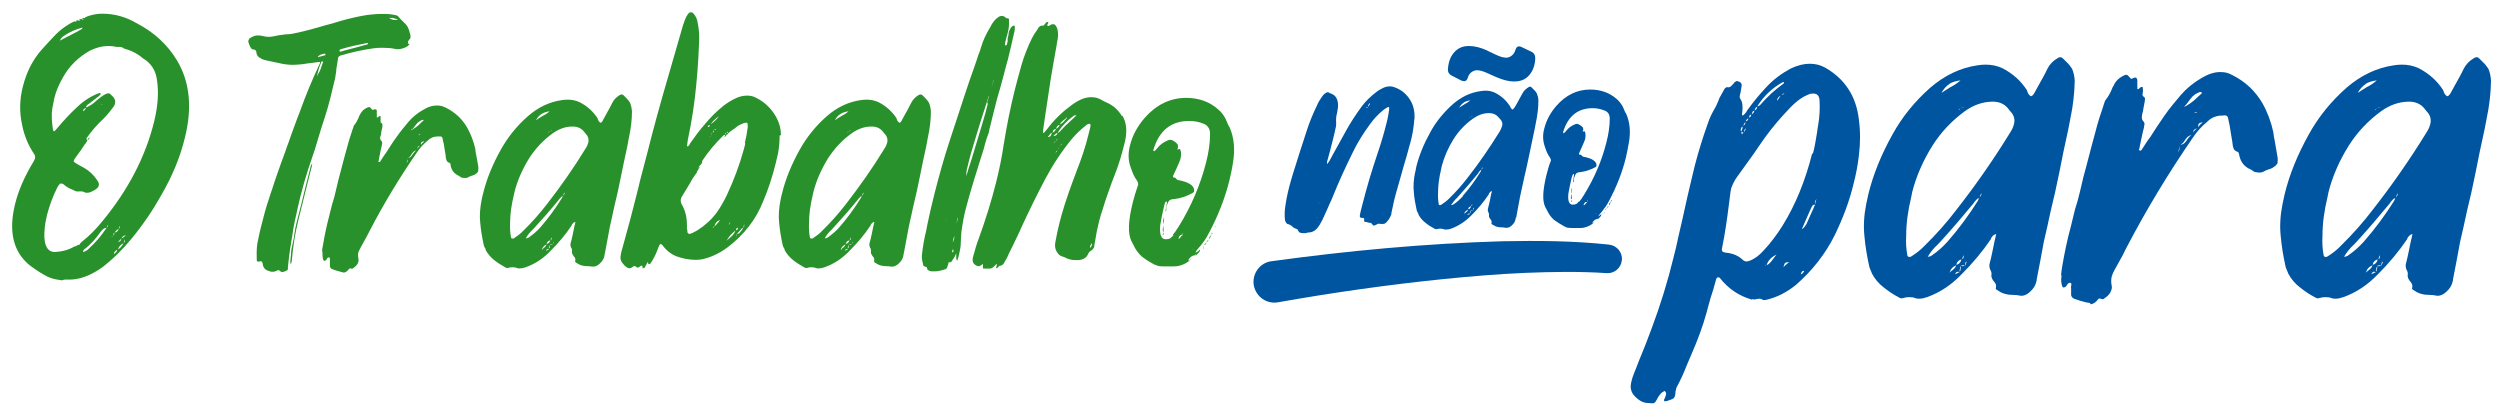
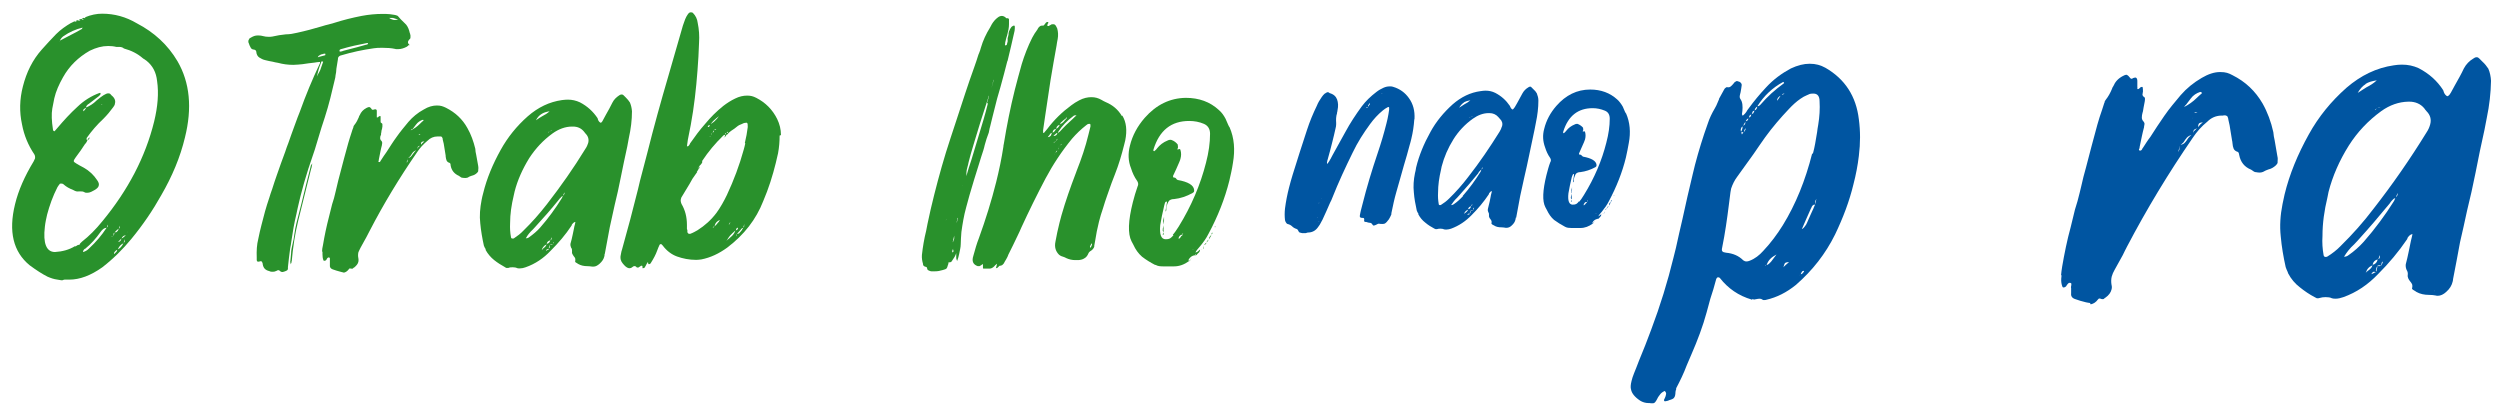
<svg xmlns="http://www.w3.org/2000/svg" id="Layer_1" data-name="Layer 1" viewBox="0 0 1114 182">
  <defs>
    <style>      .cls-1 {        fill: #0055a1;      }      .cls-1, .cls-2 {        stroke-width: 0px;      }      .cls-2 {        fill: #29912c;      }    </style>
  </defs>
  <g>
    <path class="cls-2" d="M36.3,8.9q0,0,0,0c.1,0,.2,0,.2,0,.7,0,1.2-.4,1.5-.9,0,0,0-.2-.1-.3,2.6-1.1,5.2-1.6,7.6-1.6,5.5,0,10.6,1.4,15.5,4.3,7.7,4,13.8,9.6,18.1,16.9,5.5,9.5,6.6,20.8,3.3,34-2.1,8.8-5.7,17.3-10.5,25.6-3.8,6.8-8.2,13.3-13.4,19.6-3.8,4.6-8,8.8-12.9,12.6-5.2,3.7-10.1,5.5-14.7,5.5s-1.4,0-1.9,0h-.1c-.2,0-.4,0-.6.1-.2.1-.4.2-.5.2,0,0-.2,0-.4,0l-1.8-.3c-1.6-.2-3-.7-4.4-1.3-2.4-1.2-5-2.9-8-5.1-7.3-6-9.5-15-6.5-27.2,1.5-6.2,4.3-12.5,8.3-19.1.3-.5.4-1,.6-1.3.1-.7,0-1.3-.3-1.8-2.7-4-4.6-8.5-5.5-13.4-1.2-5.5-1.1-11.1.4-16.9,1.6-6.3,4.3-11.8,8.4-16.4,2.1-2.4,4.2-4.6,6.4-6.9,2-2,4.3-3.6,6.7-5h.1c.7-.4,1.3-.7,1.7-.7h0q0,.1-.1.2h.7c0,0,.6-.2.6-.2h0l1.4-.7ZM33.7,109.8c.6-.5,1.1-.7,1.4-.7s.2,0,.3,0h0c.1-.4.5-.9,1.1-1.4,3.2-2.5,6.2-5.5,9.1-9.1,11.4-13.8,19.2-28.6,23.1-44.5,1.6-6.6,2.1-12.6,1.3-18-.4-3.8-1.9-6.8-4.8-9.1l-1.5-1c-2.4-2.1-5.2-3.5-8.5-4.4-.4-.4-1.1-.7-2.1-.7s-.9,0-1.3,0c-1.2-.3-2.4-.4-3.6-.4-2.7,0-5.3.7-8.2,2.1-5.1,2.9-9.1,6.8-11.9,11.8-1.8,3.2-3.2,6.3-3.9,9.4-.2.8-.5,2.4-.9,4.6-.4,2.4-.3,5.5.3,9.3,0,.4.2.7.7.8l1.3-1.5c2.8-3.3,5.7-6.5,8.9-9.4,2.9-2.8,6.3-4.9,9.9-6.2.2,0,.4,0,.4,0s0,.3,0,.6c-.2.3-.5.6-.7.8l-4.7,3.6q0,0-.1,0c-.5.4-.8.8-.9,1.1v.4c1.6-.7,3.2-1.7,4.4-2.9l.2-.2c2.5-2.1,4.2-3.2,5.2-3.2s.9.3,1.5.9c1.4,1.1,1.9,2.4,1.5,3.7,0,.4-.3,1-.7,1.5-1.3,1.8-2.8,3.6-4.4,5.2-2.9,2.7-5.3,5.5-7.5,8.6v.3c-.2.3-.1.4,0,.4s.4,0,.5,0c-.3.8-.7,1.5-1.3,2.1l-1.8,2.7c-2,2.7-3,4.1-3.1,4.5,0,0,0,.3,0,.5,0,.2,1.5,1.2,4.4,2.7,2.5,1.4,4.5,3.3,6,5.6.7,1,.9,1.7.7,2.4-.2,1-1.3,1.8-3.4,2.8-.6.3-1.2.4-1.8.4s-.8,0-1.3-.3-.9-.3-1.3-.3h-1.2c-.6.1-1.3,0-2.3-.6-1.8-.7-3.2-1.5-4.2-2.4-.4-.4-.7-.5-1.3-.5s-.6.1-.8.5l-.2.2-.6.9c-2.1,4.1-3.5,8.1-4.6,12.2-.4,1.8-.8,3.5-1,5.4-.9,7.5.7,11.3,4.5,11.3,3.3-.2,6.3-1,8.9-2.6ZM26.6,18.3h-.2c0,.1,0,.1,0,.2,0,0,0-.1.1-.2ZM36.4,13c.1-.1.3-.4.4-.7-3,.7-5.9,2-8.5,3.8-.7.5-1.3,1.2-1.6,2,6.4-3.3,9.6-5,9.8-5.2ZM31.2,20.1h0c0,0,0,0,0,0h0ZM32.6,10.9h0c0,0,0,.1,0,.1h0ZM33.6,9.5h0c0,0,0,0,0,0ZM33.7,9.5c.3-.4.7-.5,1.3-.5v.6c-.1,0-1.3,0-1.3,0ZM35.5,24h-1.1.7c.1.1.3,0,.4,0ZM35.2,8.9h0c0,0,0,0,0,0h0c0,0,.1,0,.1,0ZM35.2,8.9c.2-.3.6-.4,1.3-.5v.5h-1.3ZM36.5,8.4h0c0,0,.1,0,.1,0h0ZM36.6,8.4c.1-.2.3-.4.4-.4.1,0,.3,0,.4,0s.3,0,.4,0v.6h-1.3ZM36.9,23h0c0,0,.1,0,.1,0q0,0,0,0ZM39.4,111l.4-.4c2.9-2.7,5.5-5.7,7.7-9.1-1,0-1.9.7-2.8,2-1.9,2.7-4.1,5.2-6.8,7.4h-.2c-.4.4-.6.7-.7,1.1v.3c.9-.2,1.8-.7,2.5-1.4ZM37.4,49.4c0,0,.3-.3.5-.6.2-.3.4-.5.4-.6v-.2c-.7.4-1.1.7-1.2,1,0,.2,0,.5,0,.9,0-.2,0-.4.2-.5ZM37.7,8.4h0,0c0,0,0,0,0,0ZM37.8,7.8h0c0,0,0,0,0,0h0ZM39.2,62.3h0,0c0,0,0,0,0,0ZM39.3,62c0-.4.3-.6.7-.8-.1.5-.4,1-.7,1.2v-.4ZM45.7,46.4c-.3,0-.5,0-.7.3l.7-.3ZM48.1,100.6v-.5c-.2.4-.4.8-.5,1.3.2-.2.4-.4.5-.7ZM50.3,105.4c0,0-.2,0-.4,0s-.2,0-.4.1h1c0,0-.2,0-.3,0ZM49.7,113.8h0c0,0,0,0,0,0ZM50.7,113.2c-.1,0-.2,0-.4,0-.1,0-.3.1-.5.2l.9-.3ZM50.9,104.1c0-.2,0-.4,0-.5-.1.2-.2.4-.3.5,0,0,0,.1,0,.3v.4c0,.2,0,.4,0,.4l.4-1.2ZM50.6,110.1h-.1q0,0,0,0h0ZM51.2,112.9c.6-.5,1-1,1-1.4v-.2c-.7.4-1.3,1-1.4,1.5v.4l.4-.3ZM52,103.3c.2-.1.4-.4.6-.6,0-.2.2-.4.3-.6h-.1c-.3,0-.8.4-1.7,1.4h.4c.2,0,.4,0,.6-.2ZM55,108.4c-1,.4-1.9,1.3-2.5,2.7,1-.4,1.8-1.3,2.5-2.7ZM53.6,107.4c.2-.2.4-.6.5-1.1l-1.5,1.5c.4,0,.8-.2,1-.4ZM53.4,101.5c0-.4.1-.7,0-1,0,.1,0,.3-.1.4-.1.2-.2.5-.4,1,.3-.1.4-.3.4-.5ZM55.2,105.6c.4-.4.7-.6.9-.7h-.2c-.7,0-1.3.4-1.7,1.3.2,0,.6-.2,1-.6ZM55.6,107.6c0-.2,0-.4,0-.6,0-.1,0-.3,0-.4l-.4,1.2c0,.1,0,.3-.1.4.2-.1.4-.3.4-.5ZM57,103.1c-.4.4-.7,1-.8,1.5,0-.5.4-1,.8-1.5ZM57.3,103.1c0,0-.2,0-.2,0h.2Z" />
    <path class="cls-2" d="M182,20.1c0,.2-.3.4-.7.7-1.3.7-2.6,1.1-3.9,1.1s-.9,0-1.3-.1c-1.8-.4-3.7-.5-5.6-.5s-2.6,0-3.9.2c-4.9.7-9.7,1.7-14.7,3.2-.5.1-.8.4-1,.6s-.2.4-.3.7v.3c0,0-.7,4.3-.7,4.3,0,1-.2,2.1-.4,3.1,0,.4-.1.9-.2,1.3l-2.1,8.7c-.7,2.9-1.6,5.8-2.5,8.7-1,2.9-1.9,5.9-2.8,8.9l-1.6,5.3c-1,2.9-1.9,5.7-2.9,8.6-1.3,4.1-2.5,8.2-3.5,12.2-.4,1.8-.9,3.6-1.3,5.5-.1.8-.4,1.6-.5,2.4-1,4.1-1.7,8.2-2.3,12.4-.1,1-.3,2-.5,3-.4,2.8-.7,5.6-1,8.3,0,.2,0,.4,0,.7,0,0,0,.2-.1.4,0,.2-.3.4-.7.6-.5.2-1,.4-1.5.5h-.2c-.4,0-.7-.1-1-.4-.2-.2-.4-.4-.7-.4,0,0-.1,0-.2,0-.1,0-.4.1-.7.3-.6.3-1.1.4-1.6.4s-1.1,0-1.6-.3c-1.7-.4-2.6-1.3-2.9-2.9,0-.4-.1-.7-.3-1.1-.1-.3-.3-.4-.5-.4h-.2c-.4.1-.7.2-1,.2s-.2,0-.4-.1c-.1,0-.3-.3-.3-.6,0-.3,0-.6,0-.9s0-.3,0-.4c-.1-2.7,0-5.5.7-8.2.4-2.1.9-4.1,1.4-6.1,1-4.1,2.1-8.1,3.5-12.2.4-1.3.8-2.6,1.3-3.9.7-2.1,1.3-4.2,2.1-6.3,1.2-3.5,2.4-6.8,3.7-10.3.4-1.3.9-2.6,1.4-3.9l1.3-3.7c1.3-3.4,2.4-6.8,3.8-10.2,2.6-7.3,5.6-14.5,9-21.7h0v-.5c-.9,0-1.7.2-2.5.3-1.8.2-3.5.4-5.3.7-1.3.1-2.7.3-4.1.3-2.4,0-4.6-.3-6.8-.9-.8-.1-1.6-.3-2.4-.5-1.1-.2-2.2-.4-3.3-.7-1-.2-1.9-.7-2.7-1.2-.7-.5-1.2-1.3-1.3-2.5,0-.5-.4-.9-1-1-.7,0-1.3-.4-1.5-.9s-.6-1-.7-1.6l-.3-.7c0-.3-.1-.6,0-.8,0-.1.1-.4.3-.6,0-.3.4-.6.9-.8,1-.6,1.9-.9,2.9-.9h.4c.7,0,1.4.1,2.1.3.7.2,1.5.3,2.3.3s1.1,0,1.7-.1c2.1-.5,4.1-.8,6.1-1,1.7,0,3.3-.3,5-.7,3.7-.8,7.4-1.8,11.1-2.9,1-.3,1.9-.6,2.9-.8l2.5-.7c4.1-1.3,8.1-2.3,12.2-3.1,3.2-.6,6.3-.9,9.4-.9h1.3c1.3,0,2.6.2,3.8.4h0c.4,0,.8.2,1.2.3.4.1.7.4.8.6.7.8,1.4,1.6,2.2,2.3l1.2,1.2c.8,1,1.3,2.3,1.6,3.7.1.2.2.4.2.6.1.4.2.8.1,1.2v.3c0,.4-.3.6-.6.9-.3.3-.4.7-.5.9,0,.1,0,.3,0,.4,0,.2.1.4.4.7.2.1.3.4.2.5ZM129.9,116.5v.3c0,0,0,.2-.1.4,0,.1-.2.4-.3.6,0-.3,0-.5-.1-.7-.1-.4-.1-.7,0-1,.1-1,.2-2.1.3-3.1,0-1.3.3-2.7.6-4,.4-1.5.7-3.2.9-4.8.2-1.5.5-3.2.9-4.8,1.5-5.7,2.9-11.4,4.3-17.2l2-7.9c0-.5.4-1,.8-1.5l-.2.8c0,.6-.2,1.2-.4,1.8l-5.7,22.9c-1.5,6.1-2.4,12.2-2.9,18.1ZM141.4,25.4h-.1c0-.1-.1-.2-.3-.2h-.4q0,0-.1,0s0,0,.1,0c0,0,.1,0,.2,0h.6ZM143.8,27.6h0q0-.2-.1-.3c0,0,0,0-.1,0h-.1c0,0,0,0-.2.1q0,0-.1.1c-.6,1.5-1.2,3.2-1.6,5l-.4,1.6c.2-.4.4-.8.6-1.2.4-.7.7-1.2.9-1.7l1.3-3.7ZM144.9,24.4q0,0,.1-.1c0,0,0-.1,0-.2,0,0,0-.1-.1-.2h-.3c-.3,0-.5.1-.8.2-.4,0-.8.2-1.2.4-.4.2-.8.5-1,1,.2,0,.5-.1.7-.2.8-.2,1.5-.4,2.3-.6.2,0,.3-.1.4-.2ZM163.2,19.9c.1,0,.3,0,.4-.1.1,0,.3-.1.4-.3,0-.2,0-.3-.2-.3h-.4c-3.7.7-7.4,1.5-11.1,2.6-.3,0-.6.1-.9.4,0,0-.1.1-.1.2v.3c0,0,0,.1,0,.2,0,0,.2.1.3.1.5,0,1-.2,1.5-.4,1.9-.5,3.9-1,5.8-1.5,1.5-.4,2.9-.8,4.3-1.2h0ZM174,8.4c.5.2,1,.4,1.5.5h.4c.4,0,.9,0,1.5-.3-.4,0-.7-.1-1-.2-.4-.1-.9-.3-1.3-.4-.3,0-.6,0-.9,0s-.6,0-.9,0c.2,0,.5.2.7.4Z" />
    <path class="cls-2" d="M143.5,112.1c0-1,.2-1.8.4-2.8.7-4.2,1.6-8.5,2.7-12.7.4-1.8,1-3.8,1.4-5.6.6-1.8,1.1-3.5,1.5-5.4l.5-2.1c.4-2,1-4,1.5-6,1.2-4.6,2.4-9.2,3.7-13.8.4-1.5,1-3.2,1.5-4.8.2-.7.4-1.3.7-2,0,0,0-.2.1-.3v-.2c0-.2.2-.4.4-.7.9-1.1,1.5-2.3,2-3.5,0-.3.2-.6.4-.9.6-1.4,1.5-2.4,3-3.2.5-.3,1-.4,1.2-.4.3,0,.7.3,1,.8h.1c0,.3.1.4.3.4,0,0,.1,0,.2,0s.1,0,.3,0c0,0,.1,0,.2-.1.2,0,.4-.1.4-.1h.2c0,0,.3,0,.3,0,.2.1.3.3.4.5,0,.2,0,.5,0,.7v1.7c0,.2,0,.5,0,.7h.1c.1,0,.2,0,.3,0s.2-.1.3-.2c0,0,.2-.2.3-.3.2,0,.4-.1.5-.1s.1,0,.2.2c0,.4,0,.9,0,1.3h0v.5c0,.2,0,.4,0,.6,0,.2.1.4.2.4.4.2.6.4.6.7s0,.6,0,1h0c-.1.7-.2,1.3-.4,1.8,0,.4-.1.9-.2,1.3v.5c-.3.5-.4,1-.4,1.5s.2,1,.6,1.3c.1.2.3.4.3.7s0,.6-.1.9v.2c-.3,1-.5,2.1-.7,3-.2,1.2-.5,2.4-.7,3.5v.3c-.1.2-.2.4-.2.5s0,.2.3.3h.1c.1,0,.4,0,.4-.2,0,0,.2-.3.3-.5l.2-.3c.7-1.1,1.5-2.3,2.3-3.4,1.5-2.3,2.9-4.6,4.6-6.9,1.6-2.3,3.4-4.4,5.2-6.6,1.9-2.2,4.2-4.1,6.8-5.5,2.1-1.3,4.1-1.8,5.9-1.8s2.7.4,4,1c4.2,2.1,7.4,5.1,9.6,9.1,1.6,2.8,2.7,5.9,3.5,9.2,0,.9.2,1.8.4,2.7.3,1.7.6,3.3.9,5,.1.5.1,1.1,0,1.8v.3c0,0,0,.2-.1.4-.1.1-.2.3-.4.5-.7.7-1.5,1.1-2.4,1.3-.6.2-1.2.4-1.7.8-.4.1-.7.2-1.1.2s-.9,0-1.3-.1h-.1c-.4,0-.7-.3-1-.5-.1,0-.3-.2-.4-.3-2.1-.9-3.4-2.4-3.8-4.7,0-.2,0-.4-.1-.7,0-.2-.2-.3-.3-.4-.7-.2-1.2-.6-1.4-1.1-.2-.5-.3-1-.4-1.7,0-.3,0-.6-.1-1l-.5-3.1c-.1-1.1-.4-2.3-.7-3.4,0-.5-.1-.9-.3-1.1,0-.2-.3-.3-.5-.4,0,0-.2,0-.4,0s-.3,0-.6,0h-.6c-1.7,0-3.2.7-4.4,1.9-1.8,1.5-3.4,3.2-4.7,5.2-7.8,11.3-14.9,23-21.1,35-.4.9-1,1.8-1.4,2.7-.9,1.5-1.7,3.2-2.6,4.7-.4.7-.7,1.5-1,2.1-.2.9-.2,1.8,0,2.7.1.5.1,1,0,1.5-.2,1-.9,1.8-2,2.7h-.2c-.2.4-.4.4-.4.4h-.2c0,0-.3,0-.4,0s-.4-.1-.6-.1-.3.1-.5.4c-.6.8-1.3,1.3-2.2,1.5q0,0-.1,0s0,0,0,0c0,0,0,0,0-.1h0c0-.1,0,0,0,0-.4,0-.8-.2-1.3-.3-1.3-.3-2.4-.7-3.6-1.1-1-.4-1.3-1-1.2-2v-1.5c0-.2,0-.4,0-.7,0-.2,0-.5,0-.7s-.1-.3-.4-.4c-.3,0-.4,0-.6.2-.1.1-.3.3-.4.5,0,.2-.2.4-.4.6-.2.1-.4.2-.7.2s-.2,0-.4-.3c-.3-.8-.4-1.6-.4-2.6,0-.4,0-.8,0-1.2ZM181.1,72.7h0c0,0-.1,0-.1,0h.1ZM181.6,71.5c0-.3.1-.5.1-.7v-.4c0,.2,0,.5-.1.8-.1.2-.2.4-.3.7,0,.2,0,.4,0,.7.1-.4.3-.7.4-1ZM181.8,70.4h0c0-.1,0,0,0,0ZM184.1,68.5c.4-.6.8-1,1.3-1.5-.3.1-.6.2-.8.4-.3.1-.5.4-.7.6-.1.2-.3.4-.5.7-.1.3-.4.6-.6.9-.3.3-.6.5-.9.7.7,0,1.2-.4,1.6-1,.2-.3.4-.5.6-.8ZM183,58.3h0c0,0,0,0,0,0ZM183.6,57.4l-.6.7c1.5-.7,2.9-1.7,4.1-2.9.5-.5,1-1,1.5-1.4q0,0,.1,0v-.3q0,0,0,0c0,0,0-.1-.2-.1h0c0,0-.2,0-.2,0-1.1.4-2.1,1-2.9,2.1-.5.7-1.1,1.4-1.6,2.1ZM185.8,61.6s0,0,0,0h0c0,0,.1,0,.1,0,0,0,0,0,.1,0,0,0-.1,0-.2,0ZM186.2,65.4c0,.1-.1.4-.2.6v.5c0-.4.1-.7.4-.9.2-.2.5-.5.8-.7-.5.1-.8.3-1,.5ZM186.7,60c.2,0,.4-.1.7-.3-.2,0-.4,0-.6,0-.1,0-.4,0-.5,0,.1,0,.3.1.4.1ZM187.8,63.4c0,0-.1.2-.2.4,0,.2,0,.5,0,.8q0,0,0-.1c.2-.3.4-.6.7-.8.2-.2.5-.4.8-.7-.6,0-1,.1-1.3.4ZM189.2,62.8c0,0,0,.1,0,.2,0,0,0-.1,0-.2Z" />
    <path class="cls-2" d="M269.4,113.2c0,.4,0,.7-.1,1-.3,1.3-1,2.3-2.1,3.3-.9.8-1.8,1.3-2.7,1.3s-.4,0-.6,0c-.7-.1-1.5-.2-2.2-.2-1.5,0-2.9-.3-4.1-1-.1,0-.3-.2-.4-.3-.3-.1-.5-.3-.7-.4,0,0-.1-.1-.2-.2,0,0,0-.1,0-.2.1-.5.1-1,0-1.4-.2-.4-.4-.7-.7-1-.2-.3-.4-.6-.6-1-.1-.4-.2-.7-.1-1.1,0-.7,0-1.2-.4-1.6-.2-.5-.4-1.1-.3-1.8.4-1.3.7-2.7,1-4.1.1-.8.4-1.6.5-2.4.1-.7.3-1.5.5-2.2l.2-1c-.4,0-.8.3-1,.5-.2.2-.4.5-.6.7,0,.1,0,.3-.1.4-2.7,4.1-5.8,7.7-9.3,11.2-3.2,3.4-6.9,5.9-11.2,7.4-.8.3-1.7.5-2.5.5s-.7,0-1.2-.1c-.6-.3-1.3-.4-2-.4s-1.3,0-2,.3c-.1,0-.3,0-.5,0h-.3c-.1,0-.4-.1-.6-.3-1.8-1-3.4-2-4.9-3.2-1.5-1.2-2.8-2.7-3.8-4.5v-.4c-.4-.5-.6-1.1-.8-1.6-.7-3.2-1.3-6.6-1.6-9.9-.4-3.3-.1-6.8.6-10.4.2-1,.4-2,.7-3,1.6-6.6,4.3-13,7.8-19.3,3.1-5.6,7.1-10.6,12.1-15,4.6-4,9.6-6.4,15.2-7.2.9-.1,1.8-.2,2.6-.2,1.9,0,3.7.4,5.4,1.2,3.3,1.7,5.9,4.1,7.9,7.1,0,.2.1.4.2.7.2.6.6,1,1.1,1.3.3,0,.6-.3.7-.5.1-.2.3-.4.4-.7l1.3-2.4c1-1.8,2-3.5,2.9-5.4.7-1.4,1.8-2.4,3-3.2.4-.3.7-.4,1.1-.4s.6.1.9.4l1,1c.7.7,1.3,1.4,1.8,2.2.5,1.2.8,2.5.9,3.9,0,3.9-.5,7.9-1.4,11.9-.2,1.3-.5,2.5-.7,3.8-1,4.6-2,9.2-2.9,13.8-.8,4.1-1.7,8.2-2.7,12.2-.7,3.3-1.5,6.7-2.2,10-.7,3.9-1.5,7.9-2.2,11.8ZM262.1,63.7c.4-1.6,0-3-1.2-4.2-.3-.4-.6-.7-.8-1-1.2-1.4-2.8-2.1-4.8-2.1h-.4c-3,0-5.9,1.1-8.6,3-4.3,3.1-7.7,6.8-10.5,11.1-3,4.9-5.2,9.8-6.5,14.9l-.4,1.8c-1,4.2-1.6,8.2-1.6,12.3-.1,2.1,0,4.2.4,6.2,0,.4.3.6.7.6s.4,0,.6-.1c1.5-1,3-2.1,4.3-3.5,3.8-3.7,7.2-7.6,10.4-11.7,6.2-8,11.9-16.1,17.1-24.6.7-1,1-1.8,1.3-2.7ZM240.7,101.4c3.6-4.1,6.8-8.5,9.6-13,.2-.3.3-.6.4-.9v-.2c-.2.1-.5.3-.7.6-.2.2-.4.4-.7.7,0,.1-.2.3-.3.4-3.3,4.1-6.8,8.1-10.4,12l-1.1,1.2c-1.3,1.2-2.4,2.5-3.2,4,.5,0,1-.1,1.5-.5,1.8-1.3,3.5-2.7,4.9-4.3ZM241.3,50.8c-1,.6-1.8,1.5-2.5,2.8,1-.7,1.9-1.3,2.8-1.8,1.2-.6,2.3-1.3,3.3-2.2-1.5.2-2.7.6-3.6,1.2ZM241.2,111.4h0c0,0-.2,0-.2,0h.1ZM242,110.7c.4-.2.7-.5,1-.8.3-.3.4-.7.6-1-.7.3-1.1.6-1.4,1-.3.3-.6.8-.8,1.5.2-.2.4-.4.7-.6ZM243.5,111.6c.2,0,.4-.2.6-.3h.3c0-.1.1-.1.3-.2h0c0,0-.2,0-.4-.1h-.1c-.1,0-.3,0-.4,0-.1,0-.2.2-.3.4h-.2c0,.1,0,.1,0,.1v.2c0,0,.1,0,.2-.1ZM243.6,108.6h0c.9,0,1.4-.7,1.6-1.5-.9.2-1.4.7-1.6,1.5ZM244.2,59c.1,0,.3,0,.4-.1,0,0,.1-.2.2-.4-.2.2-.4.4-.6.5ZM244.9,110.5v-.4c.1-.4.2-.7.1-1-.1.4-.3.7-.4,1v.2c-.1.2,0,.5,0,.7,0-.2,0-.4.2-.5ZM244.7,57.6h0c0,0-.1,0-.1,0h0ZM247.1,107.5v.2c-.4.1-.6.3-.6.4v.6c-.1.1,0,.3-.1.4-.2-.1-.4-.2-.7-.2-.2,0-.4,0-.7.1.1,0,.3.1.5.1s.3,0,.5,0h.3c.2-.5.4-1,.6-1.5h.1ZM245.1,58.4h.2c.3,0,.5,0,.8-.2-.3,0-.7.1-1,.2ZM245.8,106.5c0-.1,0-.3,0-.5v-.3c-.1.2-.2.4-.3.7,0,.2-.1.4-.2.6.3,0,.4-.2.4-.4ZM246.5,58.1h0c0,0,0,0,0,0ZM251,87.1c.2-.2.4-.4.5-.7,0-.2,0-.4,0-.7-.2.4-.4,1-.6,1.4ZM263.5,117.3v-.2h-.1c0,.1.1.2.1.2Z" />
    <path class="cls-2" d="M347.4,60.4c0,2.6-.2,5.2-.7,7.9-.3,1.4-.7,2.9-1,4.3-1.4,5.7-3.2,11.4-5.6,17-3.2,8.2-8.5,15-16,20.7-3.7,2.7-7.5,4.5-11.6,5.3-.8.1-1.5.2-2.3.2-3.1,0-6-.6-8.5-1.5s-4.7-2.6-6.4-4.9l-.6-.6c-.1,0-.3,0-.4,0-.1,0-.3.1-.4.3-.4.8-.7,1.6-1,2.4-.7,2-1.7,3.8-2.9,5.7,0,.1-.2.3-.4.4s-.3.1-.4.1c-.1,0-.3,0-.3-.1,0,0,0-.2-.1-.4,0-.1,0-.3-.1-.5-.1.3-.3.6-.5.8-.3.7-.7,1.3-1,1.8,0,0-.1,0-.2.1-.1,0-.2.1-.4.1h-.1c0,0-.1,0-.2,0,0,0,0-.2,0-.4,0-.4,0-.7-.3-.7s-.4,0-.6.2l-.3.2c-.2.1-.4.3-.6.4h-.2c-.1,0-.3,0-.4,0-.1,0-.3-.1-.4-.3-.1,0-.3-.2-.4-.3h-.2c0,0-.2,0-.4,0-.2,0-.4.2-.7.4-.1.1-.4.3-.6.4-.1,0-.3.1-.5.1h-.5c-1-.2-1.8-1-2.7-2.1s-1.1-2.1-1-3.2c.1-.7.3-1.4.4-2.1l.3-1c2.5-8.9,4.9-17.9,7.1-26.8l.9-3.8c1.1-4.1,2.1-8.1,3.2-12.2,2.9-11.6,6.1-23.1,9.5-34.7l6.4-22.2c.3-1,.7-1.8,1-2.8.3-.8.7-1.5,1.3-2.4.3-.4.7-.7,1.1-.7h.2c.3,0,.6,0,.9.3,1.2,1.2,1.9,2.7,2.1,4.4.6,2.9.8,5.8.6,8.8-.1,4.2-.4,8.3-.7,12.5-.6,8-1.5,16.1-3,24.2-.4,2.2-.9,4.4-1.3,6.6-.1,1-.3,1.9-.4,2.9.3,0,.6,0,.8-.3.1-.2.4-.4.5-.7,0,0,.1-.2.1-.3,2.1-3,4.3-6,6.8-8.8,2.4-2.9,5-5.5,8-7.9,1.7-1.3,3.4-2.4,5.3-3.3,1.8-.9,3.6-1.3,5.3-1.3s2.7.3,4.1,1c4.1,2.1,7.2,5.2,9.3,9.4,1.1,2.3,1.7,4.6,1.7,7.2ZM331.9,63.7c.6-2.4,1-4.7,1.3-7.1,0-1.1,0-1.7-.4-1.9-.1,0-.2,0-.4,0-.4,0-1,.1-1.7.5-.9.3-1.7.7-2.4,1.3-.7.6-1.4,1.1-2.2,1.6-.3.2-.6.4-.9.7h0c-.1,0-.3.2-.4.4h-.2c-.1.5-.4.7-.8.8h0c0,0-.9,1.3-.9,1.3,0-.4.1-.8.2-1.2,0,0-.1,0-.2,0-.2,0-.4.1-.6.3-3.6,3.5-6.7,7.2-9.4,11.3,0,.2,0,.4,0,.6,0,.1,0,.3-.2.4,0,.2-.3.4-.5.7l-.7.7c.1.1.2.3.2.5h0c0,.3-.1.4-.4.7h0c-.3.5-.5.9-.8,1.3h0c0,0,.2,0,.2,0-.7,1-1.4,2-2.1,3h-.2c0,0,.1,0,.1,0,0,0,0,0,.1,0-.4.8-.9,1.5-1.3,2.3-1.1,1.8-2.1,3.5-3.2,5.3-.4.5-.6,1-.7,1.5-.2.7,0,1.5.3,2.2,1.6,2.7,2.4,5.8,2.4,9.3v1.8c.1.2.1.4.2.6v.9c.2.4.4.7.9.7s.4,0,.6-.1c1.1-.4,2.1-1,3-1.5,3.3-2.1,6.1-4.6,8.5-7.8,1.8-2.5,3.3-5.2,4.6-7.9,3.1-6.6,5.6-13.3,7.5-20.2.3-1,.5-1.9.7-2.8ZM311,74.7h0c0,.3,0,.4.1.6,0-.4,0-.7.2-1.1-.1.1-.2.3-.3.5ZM315.5,56.4c0,.1,0,.2.1.2s.1,0,.1,0c0,0,.1,0,.1,0,.3-.2.4-.4.5-.8h0c-.2-.1-.4,0-.5,0,0,.1-.2.3-.4.5,0,0-.1.1-.1.2ZM316.2,60.7c-.2,0-.4,0-.6,0,.4,0,.9,0,1.3,0-.2-.1-.5-.1-.7-.1ZM319,52.9c-1,.7-1.7,1.5-2.3,2.4,1-.7,1.7-1.2,2.1-1.7.5-.4,1-1.1,1.6-1.9-.4.4-1,.8-1.5,1.2ZM317.4,59.1c-.2.2-.3.4-.4.5v.5c0,0,0,.1,0,.2l.3-1.3ZM317.5,59c.3,0,.5-.1.6-.3v-.3c.1,0,.1-.4.1-.4-.2.4-.5.7-.7,1ZM317.5,101.6h0c0,0,0,0,0,0h0ZM318.4,100.9c-.4,0-.7.2-.8.7l.8-.7ZM318.8,57.8c.1,0,.3-.2.4-.3-.4,0-.7.1-.9.4.1,0,.3,0,.4,0ZM320.2,99c.2-.4.4-.7.7-1-1.3.4-2.1,1.3-2.4,2.4v.4c.6-.5,1.1-1.1,1.6-1.8ZM319.6,60.8h0c0,0,0,0,0,0h0c0,0,0,0,0,0ZM322.5,61.2h.1,0c0,.1.1.1.1.1h0c0,0-.2,0-.2,0h0q0,0,0-.1h0ZM323,59.8c0,0,.1,0,.3,0h.2v-.5c-.1,0-.4.2-.5.6ZM323.8,59.2h.5v-.5c-.2,0-.4.2-.5.5ZM324,107c.8-.6,1.5-1.3,2.2-1.9.7-.7,1.2-1.5,1.5-2.4-1,.9-1.8,1.6-2.4,2.3-.6.7-1,1.4-1.5,2.2h.1ZM324.8,58.5s0,0-.2,0h.4c0,0,0,0-.1,0ZM325.2,99.6c.1-.1.2-.3.2-.5h0c0,0,0,0-.1,0-.1.1-.2.3-.3.5-.1,0-.1.2-.2.3v.2c.1-.1.3-.3.4-.5ZM327.9,102.6c.1,0,.3,0,.4-.1.1,0,.3-.2.4-.4q0,0,.1-.1v-.5c0,0,0,0-.1,0h-.1s0,0-.1,0c-.3.2-.4.4-.5.7v.3h0ZM327.9,105.4c.1-.2.3-.4.4-.6v-.2c0,0,0-.2,0-.4-.1.4-.3.8-.4,1.3h0ZM328.6,104.2c.4,0,.7-.1,1-.5.7-.7,1.1-1.3,1.5-2.1-.2,0-.4,0-.5.1,0,.1-.2.3-.4.4,0,0,0,0,0,.1-.6.7-1.2,1.3-1.8,2h.2ZM331.6,100.9c0-.2,0-.4,0-.6v-.6c0,.5-.2,1.1-.4,1.7.2-.1.4-.3.4-.5Z" />
-     <path class="cls-2" d="M402.6,113.2c0,.4,0,.7-.1,1-.3,1.3-1,2.3-2.1,3.3-.9.8-1.8,1.3-2.7,1.3s-.4,0-.6,0c-.7-.1-1.5-.2-2.2-.2-1.5,0-2.9-.3-4.1-1-.1,0-.3-.2-.4-.3-.3-.1-.5-.3-.7-.4,0,0-.1-.1-.2-.2,0,0,0-.1,0-.2.1-.5.1-1,0-1.4-.2-.4-.4-.7-.7-1-.2-.3-.4-.6-.6-1-.1-.4-.2-.7-.1-1.1,0-.7,0-1.2-.4-1.6-.2-.5-.4-1.1-.3-1.8.4-1.3.7-2.7,1-4.1.1-.8.4-1.6.5-2.4.1-.7.3-1.5.5-2.2l.2-1c-.4,0-.8.3-1,.5-.2.2-.4.5-.6.7,0,.1,0,.3-.1.4-2.7,4.1-5.8,7.7-9.3,11.2-3.2,3.4-6.9,5.9-11.2,7.4-.8.3-1.7.5-2.5.5s-.7,0-1.2-.1c-.6-.3-1.3-.4-2-.4s-1.3,0-2,.3c-.1,0-.3,0-.5,0h-.3c-.1,0-.4-.1-.6-.3-1.8-1-3.4-2-4.9-3.2-1.5-1.2-2.8-2.7-3.8-4.5v-.4c-.4-.5-.6-1.1-.8-1.6-.7-3.2-1.3-6.6-1.6-9.9-.4-3.3-.1-6.8.6-10.4.2-1,.4-2,.7-3,1.6-6.6,4.3-13,7.8-19.3,3.1-5.6,7.1-10.6,12.1-15,4.6-4,9.6-6.4,15.2-7.2.9-.1,1.8-.2,2.6-.2,1.9,0,3.7.4,5.4,1.2,3.3,1.7,5.9,4.1,7.9,7.1,0,.2.1.4.2.7.2.6.6,1,1.1,1.3.3,0,.6-.3.7-.5.1-.2.3-.4.4-.7l1.3-2.4c1-1.8,2-3.5,2.9-5.4.7-1.4,1.8-2.4,3-3.2.4-.3.7-.4,1.1-.4s.6.1.9.4l1,1c.7.7,1.3,1.4,1.8,2.2.5,1.2.8,2.5.9,3.9,0,3.9-.5,7.9-1.4,11.9-.2,1.3-.5,2.5-.7,3.8-1,4.6-2,9.2-2.9,13.8-.8,4.1-1.7,8.2-2.7,12.2-.7,3.3-1.5,6.7-2.2,10-.7,3.9-1.5,7.9-2.2,11.8ZM395.3,63.7c.4-1.6,0-3-1.2-4.2-.3-.4-.6-.7-.8-1-1.2-1.4-2.8-2.1-4.8-2.1h-.4c-3,0-5.9,1.1-8.6,3-4.3,3.1-7.7,6.8-10.5,11.1-3,4.9-5.2,9.8-6.5,14.9l-.4,1.8c-1,4.2-1.6,8.2-1.6,12.3-.1,2.1,0,4.2.4,6.2,0,.4.3.6.7.6s.4,0,.6-.1c1.5-1,3-2.1,4.3-3.5,3.8-3.7,7.2-7.6,10.4-11.7,6.2-8,11.9-16.1,17.1-24.6.7-1,1-1.8,1.3-2.7ZM373.9,101.4c3.6-4.1,6.8-8.5,9.6-13,.2-.3.3-.6.4-.9v-.2c-.2.1-.5.3-.7.6-.2.2-.4.4-.7.7,0,.1-.2.3-.3.4-3.3,4.1-6.8,8.1-10.4,12l-1.1,1.2c-1.3,1.2-2.4,2.5-3.2,4,.5,0,1-.1,1.5-.5,1.8-1.3,3.5-2.7,4.9-4.3ZM374.5,50.8c-1,.6-1.8,1.5-2.5,2.8,1-.7,1.9-1.3,2.8-1.8,1.2-.6,2.3-1.3,3.3-2.2-1.5.2-2.7.6-3.6,1.2ZM374.4,111.4h0c0,0-.2,0-.2,0h.1ZM375.2,110.7c.4-.2.7-.5,1-.8.3-.3.4-.7.6-1-.7.3-1.1.6-1.4,1-.3.3-.6.8-.8,1.5.2-.2.4-.4.7-.6ZM376.7,111.6c.2,0,.4-.2.6-.3h.3c0-.1.1-.1.3-.2h0c0,0-.2,0-.4-.1h-.1c-.1,0-.3,0-.4,0-.1,0-.2.2-.3.4h-.2c0,.1,0,.1,0,.1v.2c0,0,.1,0,.2-.1ZM376.9,108.6h0c.9,0,1.4-.7,1.6-1.5-.9.2-1.4.7-1.6,1.5ZM377.5,59c.1,0,.3,0,.4-.1,0,0,.1-.2.2-.4-.2.2-.4.4-.6.5ZM378.1,110.5v-.4c.1-.4.2-.7.1-1-.1.4-.3.7-.4,1v.2c-.1.2,0,.5,0,.7,0-.2,0-.4.2-.5ZM378,57.6h0c0,0-.1,0-.1,0h0ZM380.3,107.5v.2c-.4.1-.6.3-.6.4v.6c-.1.1,0,.3-.1.4-.2-.1-.4-.2-.7-.2-.2,0-.4,0-.7.1.1,0,.3.1.5.1s.3,0,.5,0h.3c.2-.5.4-1,.6-1.5h.1ZM378.3,58.4h.2c.3,0,.5,0,.8-.2-.3,0-.7.1-1,.2ZM379.1,106.5c0-.1,0-.3,0-.5v-.3c-.1.2-.2.4-.3.7,0,.2-.1.4-.2.6.3,0,.4-.2.4-.4ZM379.7,58.1h0c0,0,0,0,0,0ZM384.2,87.1c.2-.2.4-.4.5-.7,0-.2,0-.4,0-.7-.2.4-.4,1-.6,1.4ZM396.8,117.3v-.2h-.1c0,.1.1.2.1.2Z" />
    <path class="cls-2" d="M448.9,27.1c-1,3.9-2,7.8-3.1,11.7-.5,1.7-1,3.5-1.5,5.2l-2.1,8.3c-.3,1.4-.7,2.7-1,4.1l-.2.7-.2,1-.2,1c-.7,1.8-1.3,3.6-1.8,5.5-.1.7-.4,1.5-.6,2.3-.7,2-1.3,4.1-1.9,6-1.5,4.6-2.9,9.4-4.3,14.1-.5,1.8-1,3.6-1.5,5.5-1,3.6-1.6,7.3-2.1,10.9-.1,1.8-.3,3.6-.3,5.5,0,1.3-.4,2.7-.7,4.3-.2,1-.5,2-.9,3.1-.2-.5-.4-1-.4-1.3,0-.4,0-.7,0-1.1,0-.4,0-.7,0-1.1-.4,1.2-1,2.2-1.6,3,0,.1-.2.3-.3.4,0,.2-.2.4-.4.5-.1.1-.4.2-.7.2s-.4,0-.5.1v.6c-.2.3-.2.6-.3.8-.1.5-.3.9-.5,1.2-.3.3-.8.5-1.6.7h0c-1.3.4-2.4.6-3.6.6s-.9,0-1.3,0h-.3c-.4,0-.8-.2-1.2-.4-.4-.1-.6-.4-.7-1,0-.2-.1-.4-.3-.5-.1,0-.3-.1-.6-.2-.1,0-.4-.1-.5-.3-.2,0-.3-.3-.4-.6v-.3c-.4-1.3-.6-2.6-.5-4,.4-3.6,1-7.2,1.9-10.8l.6-3.1c.9-4.3,1.9-8.7,3-13,2.1-8.3,4.4-16.6,7.2-25,.9-2.7,1.8-5.5,2.7-8.2,1.3-3.9,2.5-7.7,3.8-11.6,1.3-4,2.7-8,4.1-11.9.7-1.9,1.3-3.8,1.9-5.7.1-.2.2-.5.3-.7.3-.8.6-1.5.8-2.4.9-3.1,2.3-6.1,4.1-9l.8-1.5c.7-1.1,1.5-2.1,2.6-2.9.6-.5,1.3-.7,1.8-.7s1.1.2,1.7.7h0q.1.2.2.3c0,0,0,0,.1,0h.2c.5,0,.9.1,1,.5,0,.4,0,.9,0,1.5v.7c0,1.5-.3,2.9-.7,4.4-.1.6-.3,1.1-.5,1.7l-.5,2.1c0,.3,0,.6-.1.9,0,.2,0,.3.1.3h.2c0,0,.2,0,.3-.1.1,0,.2,0,.2-.1l.4-1.5v-1.6c.1,0,.4-1.5.4-1.5,0,0,0-.1,0-.2,0-.3,0-.5.1-.8,0-.3.1-.5.3-.8.1-.4.4-.9.7-1.3.2-.4.7-.7,1.2-.9h.1c.2,0,.4.1.4.6,0,.4,0,1-.1,1.7-1,4.6-2.1,9.1-3.2,13.7ZM421.6,97.9v-.4c0,0-.1.7-.1.7,0-.1.1-.2.1-.3ZM423.1,112.1h-.1c0,0,0,.2,0,.2v-.2ZM424.7,111.6c0-.2,0-.5,0-.7v-.3c0,0,0,0,0,0q0,0,0,0c0,0,0,0,0,0h0c0,0,0,.1,0,.1,0,.2,0,.4-.2.5,0,.2-.1.4-.2.7,0,.2,0,.4.3.6.1-.2.3-.5.4-.8ZM425.1,106.9c0-.1,0-.3.1-.6,0-.2,0-.7,0-1.3l-.7,3c.3-.4.4-.7.5-1.1ZM426.7,97.1l-.4,1.9c0,0,0,.2,0,.3l.6-2.2h0ZM428.7,82.5h0v-.2h0c0,0,0,0,0,0h0v.3h.1ZM429.7,85.5h0c0,0,1-4,1-4h0l-1,4.1h0ZM439.8,45.9c.3-1,.6-2.1.9-3v-.2c0,0,0,0,0,0h0q0,0-.1,0c0,0,0,0,0,.1h0c-2.8,8.6-4.9,15.2-6.3,20-1.3,4.1-2.1,7.2-2.7,9.5,0,.4-.3,1.2-.6,2.5-.4,1.3-.4,2.6-.4,3.7.7-2.6,1.5-5,2.3-7.4,1.8-6,3.6-11.8,5.3-17.6.7-2.4,1.4-4.9,2-7.4ZM440.4,42.7h0q0,0,0,0h0c0,0,0,0,0,0ZM441.8,39.3h0l1-3.7h-.1l-.9,3.7Z" />
    <path class="cls-2" d="M500.1,51.5c1.8,2.9,2.2,6.6,1.3,11.1l-.5,2c-1.1,4.4-2.4,8.8-4.1,13.1-.5,1.3-1,2.7-1.5,3.9-1.3,3.8-2.7,7.4-3.8,11.2-.7,2-1.3,4-1.8,6-.7,2.9-1.3,5.7-1.7,8.5l-.4,2.2v.4c-.2.7-.7,1.3-1.4,1.8-.2.1-.5.3-.7.5-.2.2-.4.4-.5.7-.4,1-1,1.8-1.8,2.2-.7.5-1.6.7-2.6.8-.4,0-1,0-1.4,0-1.5,0-2.8-.3-4.1-.9-.4-.2-.7-.4-1.1-.5-.8-.2-1.5-.5-2.1-1-1.5-1.5-2.1-3.4-1.6-5.8.5-2.8,1.1-5.6,1.8-8.4.3-1.2.6-2.3.9-3.4,1.8-6.3,4-12.5,6.4-18.8.1-.4.3-.7.4-1.1,2.1-5.3,3.9-10.6,5.2-16l.9-3.6c0-.2,0-.5,0-.7,0-.2,0-.4-.3-.5h-.2c-.2,0-.4,0-.7.1-.2.1-.4.3-.7.5-2.3,1.8-4.4,3.8-6.3,6-4.6,5.6-8.5,11.5-11.8,17.7-3.8,7.2-7.4,14.5-10.8,21.9-.5,1.3-1.1,2.4-1.7,3.7-1.3,2.8-2.7,5.6-4.1,8.4-.1.4-.3.7-.4,1-.4.7-.7,1.4-1.2,2.1l-.2.4c-.2.4-.4.7-.7.9-.2.3-.6.4-1,.5-.2,0-.4,0-.5.1-.1.1-.3.3-.4.4-.1.1-.3.3-.4.4-.2.1-.4.2-.7.2l.5-2-.5.4c-.3.2-.5.4-.7.7-.7.7-1.4,1.1-2.2,1.1h-.4c-.4,0-1,0-1.4,0s-.7,0-.9,0c-.1,0-.2-.1-.2-.4,0-.1,0-.4,0-.9,0-.4,0-.7,0-.7-.1,0-.4.1-.7.4-.3.2-.6.4-.8.5-.1,0-.3,0-.4,0s-.3,0-.4,0c-1.8-.6-2.6-1.8-2.2-3.8l.3-1.1c.7-2.5,1.4-5.1,2.4-7.6,3-8.3,5.6-16.6,7.7-25,1.3-5.2,2.4-10.5,3.2-15.7,0-.4.1-.9.2-1.3,1.3-8,2.9-16.1,4.9-24.1,1-3.8,2-7.7,3.1-11.5,1.2-3.9,2.7-7.8,4.6-11.6.7-1.3,1.4-2.5,2.4-3.8l.2-.4c.2-.4.5-.7.9-1,.1-.1.5-.3.9-.3s.3,0,.4,0h.1c.1,0,.3,0,.4-.2.1-.1.3-.4.5-.6.1-.3.4-.5.6-.7.1,0,.2,0,.4-.1,0,0,.2,0,.3,0,.1,0,.2.1.1.3h0c0,.1,0,.3-.1.4h-.1c0,.3-.2.4-.2.6h0c0,.3,0,.4,0,.4,0,0,.1.1.4.1h.3c.2-.2.4-.4.6-.4.3-.2.6-.4.8-.4.1,0,.4,0,.5,0h.3c.4.1.7.4.9.7.2.4.4.8.6,1.2.4,1.5.5,3,.2,4.7-.2,1-.4,2-.5,2.9-1,5.2-1.8,10.4-2.7,15.5-.8,5.3-1.6,10.6-2.4,16-.3,2.1-.6,4.1-.9,6.2,0,.4,0,.8,0,1.2q0,0,0,0h.4c.5-.6,1-1.2,1.5-1.8,3-4,6.6-7.5,10.7-10.5,1-.8,2.2-1.5,3.5-2.2,1.9-1,3.7-1.4,5.4-1.4s3.1.4,4.5,1.2c.6.4,1.3.7,1.9,1,3.1,1.3,5.5,3.3,7.2,6.2ZM459.5,90.5v-.2c0,0,0,.1,0,.1h0ZM463.8,68.5h0c0-.1-.1,0-.1,0h.1ZM466.7,62h0v-.5.5c0,0,0,0,0,0ZM468,60.7c.3-.2.5-.7.7-1.5-.1,0-.4.1-.5.2,0,.1-.2.3-.4.4h0c0,0,0,.2,0,.2-.4.4-.6.7-.9,1.1.6,0,1-.3,1.2-.5ZM469.9,58.5c.3-.3.4-.6.7-1-.5,0-.9.2-1.1.4-.2.2-.4.7-.5,1.2.4-.1.7-.3,1-.7ZM470.5,63.1c-.2,0-.4,0-.5.1-.1.1-.4.2-.5.4,0,0-.1.1-.2.2h0c.4-.3.8-.5,1.2-.7ZM471.3,59.2c-.2,0-.4,0-.7.3-.2.2-.4.4-.7.6-.1.1-.4.4-.5.5h0c0,0,0,0,0,0,1,0,1.6-.4,1.8-1.4ZM469.9,68.7h0c0,0,0-.1.1-.2h0c0,0-.2.2-.2.2ZM471.1,67.1h0c-.3.1-.5.4-.7.8,0,0,0,.1-.1.2.4-.3.7-.6.8-1ZM470.7,57v.4c.7-.4,1.3-1,1.5-1.8-.8.2-1.3.7-1.5,1.5ZM470.8,62.2c0,.2-.1.4-.1.6h0c0,.1.6-1,.6-1-.2.1-.4.3-.4.4ZM471.7,59c.3-.1.5-.3.7-.5,1.8-2,3.7-3.8,5.7-5.6.5-.5,1-1,1.6-1.5-.1,0-.4,0-.5,0-.3,0-.6,0-.9.3-2.7,2-5,4.3-6.8,7.1h0c0,.2,0,.4,0,.4h0c.1,0,.2,0,.3-.1ZM471.8,66.1v-.4c.1,0,.1-.3.1-.3v-.5c0,.3,0,.6-.1.9-.1.3-.2.6-.4.8.2-.1.3-.3.4-.5ZM472.5,64.7c.1,0,.2-.1.4-.2s.2-.2.3-.4c-.4.3-.7.5-1,.8,0,0,.1-.1.3-.2ZM473.1,54.3c-.2.1-.4.3-.5.5,0,.1-.1.3-.2.4v.2c.7-.4,1.3-.8,1.8-1.4.2-.3.5-.6.7-.8.2-.1.3-.3.4-.5,0-.2,0-.4,0-.6-.1.3-.3.5-.4.7-.2.2-.4.4-.7.5-.2.2-.4.4-.7.6,0,0-.1.2-.3.3ZM476.1,51.7q0,0,0,0c0,0,0,0,0,0ZM486.6,109.3c0-.1,0-.3,0-.4,0-.2,0-.4,0-.6-.1.2-.2.4-.3.5,0,0-.1.1-.2.2,0,0-.1.1-.1.2-.1.2-.2.4-.3.6,0,.2,0,.4.1.5h.2c0,0,.1,0,.1-.1.1-.2.2-.4.3-.7v-.2ZM487.3,103h0l.7-2.6h0l-.7,2.6ZM488.8,97q0,0,.1,0v-.3h0v.2ZM491.6,88.3h0v.3-.4c0,0,0,0,0,0Z" />
    <path class="cls-2" d="M514.8,118.1c-2.1-1.1-4.1-2.3-5.9-3.7-1.7-1.5-2.9-3.2-3.9-5.4l-.8-1.5c-1.7-3.3-1.5-9.1.6-17.4.6-2.4,1.3-4.7,2.1-7l.2-.5c.2-.7,0-1.4-.4-2-1.2-1.7-2.1-3.6-2.7-5.6-1.3-3.2-1.4-6.6-.5-10.1,1.1-4.5,3.3-8.6,6.6-12.4,5.1-5.8,11.2-8.8,18.3-8.9,5.9,0,10.8,1.8,14.7,5.4,1.3,1.1,2.2,2.4,3,3.9,1,2.4,1.6,3.7,1.8,3.8,2.1,4.8,2.5,10.1,1.5,15.9-.4,2.7-1,5.3-1.6,7.9-2,8-5.1,15.9-9.3,23.7-1,2-2.3,3.8-3.8,5.6-1,1.1-1.7,2-2,2.7h0-.1c0,.3,0,.4,0,.4,0,0,0,.2,0,.3h0c0-.1-.1.5-.1.5-1.3.2-2.3.9-2.9,2.1,0,.2,0,.4.3.5-2.2,1.6-4.4,2.4-6.8,2.4h-4.8c-1.3,0-2.5-.1-3.4-.7ZM522.6,104.6c.7-.7,1.5-1.9,2.6-3.6,5.7-9.2,9.7-18.7,12.2-28.5,1.2-4.6,1.8-8.8,1.8-12.9,0-2.1-.9-3.6-2.7-4.4-2.1-.9-4.3-1.3-6.6-1.3-8,0-13.3,4.2-15.9,12.7,0,.2-.1.4-.1.4,0,.1.1.3.4.4.5-.4,1-.8,1.3-1.3,1.2-1.5,2.7-2.7,4.7-3.5.4-.2.7-.3,1.1-.3s.4,0,.7.1c1.1.4,2,1.1,2.7,2,0,.3.1.7.1,1v.4c-.2.3-.2.6-.2.9.4-.2.7-.3.9-.3s.3.1.4.4c.4,1.3.4,2.6,0,4-.1.6-.8,2.1-1.9,4.6-.9,1.8-1.3,2.9-1.4,3,0,.4,0,.7.4.7s.7.1,1,.5c.2.3.4.5.7.6,4.6.8,7.1,2.3,7.3,4.4v.5c0,.4-.3.7-.7.9-2.7,1.5-5.4,2.4-8.2,2.7-.9,0-1.5.2-2.1.6-.4.4-.8,1.1-1.2,2.4l-.2,1v.4c0,.2,0,.4,0,.6,0,.1-.2.4-.4.6l.7-4.1c0-.2,0-.4-.3-.4-.1,0-.3.1-.5.4,0,0-.2.4-.4,1.3-.8,3.3-1.4,6.3-1.8,8.8-.4,4.2.4,6.3,2.4,6.3s2.4-.6,3.5-1.8ZM518.1,102l.6-1.7c-.3,1.4-.3,2.4-.1,3.1-.4-.3-.7-.7-.4-1.4ZM518.3,104.6c-.1,0-.2,0-.2-.2l.4-.9c0,0,0,.1,0,.3v.8h-.1ZM518.3,99.2c0-.4,0-.7.1-1.3.1-.5.2-1,.3-1.3,0,.5,0,1.1,0,1.6-.1.5-.2,1-.2,1.2s0,.6.3.8c-.4-.4-.5-.7-.4-1ZM518.6,103.4h0c0,0,0,0,0,0h0ZM525.8,106c.2-.2.4-.4.5-.7.2-.2.4-.4.7-.6-.1,0-.3-.1-.4-.1-.2,0-.4.1-.7.3-.2.2-.4.4-.5.6-.1.2-.2.4-.2.5v.4c.2,0,.4-.2.7-.4ZM527.2,103.9h0c-.1,0-.2.1-.3.3,0,.2,0,.4.1.5l.2-.8ZM529.8,116.3h0c0,0,0,0,0,0h0ZM529.9,116.3q0,0,0,0l.8-.9h0c-.2.4-.4.7-.7,1ZM530.8,115.2h.1c0,0,0,0,0,0,0,0,0,.1-.2.1h0c0-.1,0-.2,0-.2ZM532.3,111h-.4c-.2,0-.5,0-.7.1.4,0,.7-.1,1.1-.1ZM532.3,113.8h0c0,0,.7,0,.7,0l-.4-.6v-.7c.5,0,.8-.2,1.1-.4.5-.4.8-.7,1-.9v.4c0,.2-.1.4-.3.7-.1.2-.4.5-.7.7-.2.2-.4.5-.6.7h0c0,0-.7,0-.7,0ZM535.5,111h.6c0,0-1.3.1-1.3.1.2,0,.4-.1.7-.1ZM536.5,109.2c-.1.5-.1.9-.1,1,0,.1,0,.3,0,.4l-.3.4.4-1.8h0ZM536.5,109.1h0,0c0,0,0,0,0,0ZM536.7,108.9c0,0,.2-.2.4-.4.1-.1.3-.2.5-.2,0,0-.1.2-.2.3,0,0-.1.2-.3.3-.1.1-.3.2-.5.2,0,0,0-.1.1-.2ZM537.6,108.3h.1c0-.1,0,0,0,0h-.1ZM537.8,107.7c.1-.4.4-.7.9-1l-1,1.4v-.4ZM539,105.8c0-.5.4-.8.8-1l-1,1.8v-.8ZM539.9,104c0-.2.1-.3.3-.3h.1v.2c0,0-.4.7-.4.7,0-.2,0-.4,0-.7ZM541.3,101.2v-.3c0,0,.3,0,.3,0v.3c0,0-.3,0-.3,0Z" />
  </g>
  <g>
    <path class="cls-1" d="M828.3,69.5c-.5,4.2-1.3,8.4-2.4,12.6-1.8,7.5-4.6,14.9-8.2,22.4-4.2,8.5-10,16-17.5,22.5-4.1,3.3-8.4,5.5-13.2,6.6-.2.1-.5.1-.8.1h-.3c-.2,0-.3,0-.4-.1-.4-.3-.9-.5-1.3-.5-.6,0-1.1.1-1.6.2-.3.1-.7.1-1.1.2h0c0,.1-1.1.1-1.1.1h.1c0-.1.1-.1.1-.1-5.9-1.7-10.6-5-14.2-9.6-.1-.1-.2-.2-.4-.3h-.3c0-.1-.3,0-.3,0-.1,0-.3.1-.4.3-.2.3-.3.5-.3.6-.8,3-1.6,5.8-2.6,8.7l-1.6,5.9c-1.7,6.3-4.1,12.6-6.8,18.8-.7,1.6-1.4,3.3-2.1,4.9-1.3,3.5-2.9,6.8-4.7,10.2v.5c-.2.3-.2.7-.3,1.1,0,.7-.1,1.3-.2,1.7-.1.3-.2.7-.5,1-.2.3-.9.7-2.1,1-.5.3-1.1.4-1.7.5-.2,0-.4,0-.5-.1-.1-.1-.1-.3-.1-.4v-.2c.3-.5.5-1.1.7-1.6,0-.2.1-.5.2-.9.1-.4-.1-.9-.6-1.4-.9.4-1.6.9-2.1,1.6-.6.7-1.1,1.5-1.5,2.4-.1.1-.2.3-.3.5-.3.5-.6.8-.9.9-.2.1-.5.1-.8.1h-.5c-.3-.1-.7-.1-1.1-.1-1.4,0-2.7-.4-3.8-1.1-2.4-1.6-3.7-3.3-4-4.9-.3-.9-.2-2.2.2-3.8.2-1,.6-2.1,1.1-3.4.8-1.9,1.5-3.8,2.2-5.6,1.9-4.6,3.8-9.3,5.5-14,4-10.6,7.3-21.3,9.9-32l1.1-4.4c.9-4.2,1.9-8.5,2.9-12.8,1.4-6.6,3-13.4,4.6-20.1l1-4.1c1.6-6.1,3.5-12.3,5.7-18.4.7-2.2,1.8-4.5,3.1-6.7.5-.8.9-1.7,1.3-2.7.2-.5.4-.9.6-1.4v-.2c.8-1.3,1.4-2.7,2.2-4,.1-.1.2-.3.3-.5.2-.2.4-.4.6-.5s.3-.2.4-.2c.2.1.4.1.6.1.4,0,.8-.1,1.1-.4.4-.3.7-.6,1.1-1.1.1-.1.3-.3.4-.5.2-.3.5-.5.8-.6.2-.1.3-.2.4-.2.2,0,.3,0,.4.1.1.1.3.1.4.1.4.1.7.3.9.5.3.3.5.6.5,1.1-.1,1-.3,2-.5,3.2l-.2.8c-.1.4-.2.8-.2,1.2s.1.7.3,1c.5.7.8,1.5.9,2.5.1.9.1,1.8,0,2.8-.1.5-.1,1-.2,1.5.1.1.1.3.2.4.1.1.1.2.1.3.9-.7,1.6-1.5,2.1-2.5l.6-.8c2.4-3.3,4.9-6.3,7.7-9.3,3.3-3.6,7-6.3,11.1-8.5,3-1.4,5.7-2.1,8.4-2.1s4.8.6,7,1.8c8.7,5,13.7,12.7,14.9,23,.7,5.2.7,10.6,0,16.2ZM807.8,68.5l.2-.7c.6-2.2,1.1-5.2,1.7-8.9.1-1.1.3-2.1.5-3.3.6-3.6.8-7.1.6-10.5,0-2.2-.9-3.4-2.7-3.4s-1.7.2-2.9.7c-1,.4-1.9.9-2.9,1.6-1.9,1.3-3.6,2.9-5.1,4.5-3.8,4-7.4,8.2-10.6,12.6-1.7,2.5-3.5,4.9-5.2,7.5l-7.2,10c-1.3,1.7-2.2,3.6-2.8,5.4-.1.5-.2,1.1-.3,1.6l-.7,5.5c-.8,6.4-1.7,12.8-3,19.2-.2.8-.2,1.4.1,1.7.2.3.8.5,1.6.6,3.2.3,5.7,1.4,7.7,3.4.4.3.9.5,1.4.5s.9-.1,1.4-.3c2.4-.9,4.4-2.5,6.1-4.4,3.4-3.6,6.2-7.4,8.7-11.4,5.8-9.4,10.1-20.1,13.1-32ZM767.5,117.6h0c0,.1,0-.1,0-.1h0ZM775.8,57.3c-.1.1-.1.2-.1.5-.1.2,0,.5.1.9.3-.5.5-.9.6-1.4.1-.3.1-.7.1-1-.4.3-.7.7-.7,1ZM776,59.3c.1.2.1.4.1.5h.2c0-.1.6-.9.6-.9h-1c.1.1.1.3.1.4ZM777.5,55.3l.2-.3v-.7l-.8,1.4c0,.1-.1.2-.1.3.4-.2.7-.4.7-.7ZM777.2,58.3c-.1.1-.1.3-.1.5.3-.3.5-.6.6-.9s.2-.5.3-.8h0c-.4.3-.7.7-.8,1.2ZM778.5,53.1c-.2.2-.3.4-.4.6-.1.1-.2.2-.2.3.4,0,.7-.1.8-.4.2-.2.3-.5.4-.8h0c-.2,0-.5.2-.6.3ZM779.6,51.5c-.1.3-.2.6-.3.9h0c.4-.1.6-.3.8-.5.1-.3.2-.6.3-.9-.4.1-.6.3-.8.5ZM780.9,49.9l-.3.9c.4-.1.7-.3.8-.6.1-.2.2-.4.3-.6v-.3c-.4.1-.7.3-.8.6ZM781.5,133.5c-.2-.2-.3-.3-.4-.3-.2,0-.4.1-.5.3h.9ZM781.9,49v.2c.6-.3.9-.7,1-1.1.1-.2.1-.4.1-.6-.6.4-1,.9-1.1,1.5ZM783.1,47.3h.2c.2,0,.4,0,.6-.2.2-.1.4-.3.6-.5,3.1-3.6,6.4-6.6,10.3-9.4q.1-.1.2-.2c0-.2-.1-.3-.4-.5-4.8,2.6-8.6,6.2-11.5,10.8ZM786.7,118.3h.1c0,.1.2.1.2.1q-.1,0-.1-.1h0q0-.1.1-.1t-.2-.1c-.1,0-.1.1-.2.2h.1ZM791.6,113.4c-1.1.6-2,1.2-2.7,1.9-.7.7-1.3,1.6-1.7,2.8.4-.1.8-.3,1.1-.6l.9-.9c.8-1,1.6-2.1,2.4-3.2ZM788.6,47.8h.2c-.1-.1-.2,0-.2,0ZM793.5,42.6c-.8.4-1.4,1-1.6,1.8v.5c.6-.8,1.1-1.6,1.6-2.4ZM794.5,41.8c-.2.1-.4.2-.5.5.2-.1.4-.2.7-.3.2-.1.4-.2.5-.3-.2,0-.4,0-.7.1ZM794.6,119.3h0c0-.1,0,0,0,0ZM795.5,117.1c-.3.3-.5.9-.8,1.9.8-.7,1.6-1.5,2.5-2.2-.8,0-1.3.1-1.6.3ZM794.8,119.2q0-.1-.1-.1h0c0,.1.1.1.1.1ZM796.2,45h0q0,.1.1.1h0c0-.1-.1-.1-.1-.1ZM796.6,44.6h0c0-.1,0,0,0,0h.1c0,.1-.1,0-.1,0ZM797.2,116.6h-.1.1q0,.1,0,0ZM801.8,122.8c.1-.1.2-.2.2-.3h.1-.2v.3ZM803.9,120.9c0-.1-.1-.2-.2-.2h-.1c0-.1-.1,0-.1,0,0,.1-.1.1-.1.1h-.2c-.4.4-.6.9-.8,1.4.2,0,.4-.1.6-.2.1-.1.3-.3.4-.4.1-.1.2-.2.2-.3.2-.1.2-.3.3-.4ZM808.2,92.5c.2-.5.4-.9.6-1.3h-.3c-.3,0-.5.1-.7.3-.3.2-.4.5-.6.9-.1.2-.1.4-.3.6-1.3,3-2.7,6-4,9.1.6-.3,1.1-.8,1.4-1.3.4-.5.7-1,.9-1.5.1-.3.2-.5.3-.7.9-1.9,1.7-4,2.7-6ZM808.8,90v1.1l.6-2.5c-.3.5-.5.9-.6,1.3Z" />
-     <path class="cls-1" d="M907.6,124.2c0,.5-.1.9-.2,1.3-.4,1.7-1.3,3.2-2.9,4.6-1.2,1.1-2.5,1.7-3.7,1.7s-.5-.1-.8-.1c-1-.2-2-.3-3.1-.3-2.1,0-4-.4-5.6-1.3-.2-.1-.4-.3-.6-.4-.4-.2-.7-.4-1-.6-.1-.1-.2-.2-.3-.3-.1-.1-.1-.2-.1-.3.2-.7.2-1.4,0-1.9-.3-.5-.5-.9-.9-1.3-.3-.4-.6-.8-.8-1.3-.2-.5-.3-1-.2-1.5.1-.9-.1-1.6-.5-2.2-.3-.7-.5-1.5-.4-2.5.5-1.8.9-3.7,1.3-5.6.2-1.1.5-2.2.7-3.4.2-1,.4-2,.7-3.1l.3-1.4c-.6.1-1.1.4-1.4.7s-.6.7-.8,1c0,.2-.1.4-.2.6-3.8,5.6-8.1,10.7-12.9,15.5-4.5,4.7-9.6,8.2-15.5,10.3-1.1.4-2.4.7-3.5.7s-1-.1-1.6-.2c-.8-.4-1.7-.5-2.8-.5s-1.7.1-2.8.4c-.2.1-.4.1-.7.1h-.4c-.2-.1-.5-.2-.8-.4-2.5-1.3-4.7-2.8-6.8-4.5-2.1-1.6-3.9-3.7-5.2-6.2l-.2-.6c-.4-.7-.6-1.5-.9-2.2-1-4.5-1.8-9.1-2.2-13.7-.5-4.6-.2-9.4.8-14.4.3-1.4.6-2.8.9-4.2,2.2-9.1,5.9-18,10.8-26.8,4.3-7.8,9.9-14.7,16.8-20.8,6.4-5.5,13.4-8.9,21.1-10,1.2-.2,2.5-.3,3.6-.3,2.7,0,5.1.5,7.5,1.6,4.6,2.4,8.2,5.6,10.9,9.8.1.3.2.6.3.9.3.8.8,1.4,1.5,1.8.4-.1.8-.4,1-.7s.4-.6.6-.9l1.8-3.3c1.4-2.5,2.8-4.9,4-7.5,1-1.9,2.5-3.4,4.2-4.4.5-.4,1-.6,1.5-.6s.8.2,1.2.6l1.4,1.4c1,.9,1.8,1.9,2.6,3.1.7,1.6,1.1,3.5,1.2,5.4-.1,5.4-.7,10.9-1.9,16.6-.3,1.7-.7,3.5-1,5.2-1.4,6.4-2.8,12.8-4,19.2-1.1,5.6-2.4,11.3-3.8,17-1,4.6-2,9.3-3.1,13.9-1,5.4-2,10.9-3.1,16.4ZM897.4,55.4c.6-2.2,0-4.2-1.6-5.8-.4-.5-.8-.9-1.1-1.4-1.6-1.9-3.9-2.9-6.6-2.9h-.5c-4.2.1-8.2,1.5-12,4.2-5.9,4.3-10.7,9.4-14.5,15.4-4.2,6.7-7.2,13.6-9,20.6l-.5,2.5c-1.4,5.8-2.2,11.4-2.2,17.1-.2,3,0,5.8.5,8.6.1.5.4.8.9.8s.5-.1.8-.2c2.1-1.3,4.2-2.9,6-4.8,5.2-5.1,10-10.5,14.4-16.3,8.6-11,16.5-22.4,23.7-34.1.9-1.3,1.4-2.6,1.7-3.7ZM867.8,107.7c5-5.7,9.5-11.8,13.4-18,.3-.4.4-.8.5-1.2l.2-.3c-.5.2-.9.4-1.2.8-.3.3-.6.6-.9,1-.1.2-.3.4-.4.6-4.6,5.6-9.4,11.2-14.4,16.7l-1.5,1.6c-1.8,1.6-3.3,3.5-4.5,5.5.7,0,1.4-.2,2-.7,2.5-1.7,4.8-3.8,6.8-6ZM868.6,37.5c-1.3.8-2.5,2.1-3.5,3.9,1.3-.9,2.7-1.7,3.9-2.5,1.6-.8,3.2-1.8,4.6-3.1-2.1.3-3.8.8-5,1.6ZM868.5,121.6h.1c0-.1-.3,0-.3,0h.2ZM869.6,120.7c.5-.3.9-.7,1.3-1.1.4-.4.6-.9.8-1.4-.9.4-1.5.8-1.9,1.3-.4.4-.8,1.1-1.1,2,.3-.3.6-.6.9-.8ZM871.6,122c.3-.1.6-.3.8-.4l.4-.2c.1,0,.2,0,.4-.1h-.1c-.1-.1-.3-.1-.5-.2h-.2c-.2,0-.4,0-.5.1-.2.1-.3.3-.4.5l-.3.2h.1v.3c.1-.1.2-.1.3-.2ZM871.8,117.8v.2c1.2-.3,1.9-1.1,2.2-2.4-1.2.3-1.9,1-2.2,2.1ZM872.7,49c.2,0,.4-.1.5-.2s.2-.3.3-.5c-.3.3-.6.5-.8.7ZM873.6,120.4v-.5c.2-.5.3-.9.2-1.4-.2.5-.4.9-.5,1.3v.3c-.2.3-.1.7,0,1,.1-.3.1-.5.3-.7ZM873.4,46.9h.1c0-.1-.2-.1-.2-.1h.1ZM876.6,116.2l-.2.3c-.4.2-.6.4-.6.6l-.2.8c0,.2.1.4,0,.6-.3-.2-.6-.3-.9-.3-.3.1-.6.1-.9.2.2.1.4.2.7.2s.4,0,.7-.1h.4c.3-.7.6-1.4.8-2.1l.2-.2ZM873.9,48.1h.3c.4,0,.7-.1,1.1-.3-.4.1-.9.2-1.4.3ZM874.9,114.8c.1-.2.1-.4.1-.7v-.4c-.2.3-.3.6-.4.9-.1.3-.2.5-.3.8.4-.1.6-.3.6-.6ZM875.8,47.6h0c0-.1,0,0,0,0ZM882.1,87.9c.3-.3.6-.6.7-.9.1-.3.1-.6.1-1-.3.6-.5,1.3-.8,1.9ZM899.4,129.8v-.3l-.2.2h.2Z" />
    <path class="cls-1" d="M918.4,122.7c.1-1.3.3-2.6.5-3.9,1-5.8,2.2-11.8,3.8-17.6.6-2.6,1.3-5.2,1.9-7.8.8-2.5,1.5-4.9,2.1-7.5l.7-2.9c.6-2.8,1.3-5.5,2.1-8.3,1.6-6.4,3.4-12.8,5.1-19.2.6-2.1,1.3-4.4,2.1-6.6l.9-2.8c0-.1.1-.3.2-.4v-.3c.1-.3.3-.6.5-.9,1.2-1.5,2.1-3.2,2.8-4.9.1-.4.3-.8.6-1.2.8-1.9,2.1-3.4,4.2-4.5.7-.4,1.3-.6,1.6-.6.4.1.9.4,1.4,1.1l.2.2c.1.2.2.3.4.4.1.1.2.1.3.1s.2,0,.4-.1c.1-.1.2-.1.3-.2.3-.1.5-.2.6-.2h.3c0-.1.4,0,.4,0,.3.2.4.4.5.7s.1.7.1,1v2.4c0,.3.1.7,0,1h.2c.2,0,.3,0,.4-.1.1-.1.3-.2.4-.3.1-.1.3-.3.4-.4.3-.1.5-.2.7-.2s.2.1.3.3c.1.6.1,1.2.1,1.8v.2c-.1.1-.1.3-.1.5-.1.3-.1.5-.1.8.1.3.2.5.3.6.5.3.8.6.8,1s0,.8-.1,1.3h0c-.2.9-.3,1.7-.5,2.6-.1.6-.2,1.2-.3,1.8l-.2.7c-.2.7-.3,1.4-.3,2.1s.3,1.3.8,1.8c.2.3.4.6.4.9s-.1.8-.2,1.2v.3c-.4,1.4-.7,2.9-1,4.2-.3,1.6-.7,3.3-1,4.8v.4c-.2.3-.3.5-.3.7s.1.3.4.4h.2c.2,0,.5-.1.6-.3.1-.1.3-.4.4-.7l.3-.4c1-1.5,2-3.2,3.2-4.7,2-3.2,4.1-6.3,6.3-9.5,2.2-3.2,4.7-6.1,7.2-9.1,2.7-3.1,5.8-5.6,9.4-7.7,2.9-1.7,5.6-2.6,8.2-2.6s3.8.5,5.5,1.4c5.8,2.9,10.2,7.1,13.4,12.6,2.2,3.9,3.8,8.2,4.8,12.8.1,1.2.3,2.5.6,3.7.4,2.4.8,4.6,1.2,7,.2.7.2,1.5.1,2.5v.4c0,.1-.1.3-.2.5-.2.2-.3.4-.6.7-1,.9-2,1.5-3.3,1.8-.8.3-1.6.6-2.4,1.1-.5.2-1,.3-1.5.3s-1.2-.1-1.7-.2h-.2c-.5-.1-.9-.4-1.3-.7-.2-.1-.4-.3-.6-.4-3-1.2-4.7-3.4-5.3-6.5-.1-.3-.1-.6-.2-.9-.1-.3-.3-.4-.4-.5-1-.3-1.6-.8-1.9-1.5s-.4-1.4-.5-2.4c0-.4-.1-.8-.2-1.3l-.7-4.3c-.2-1.5-.5-3.2-.9-4.7-.1-.7-.2-1.2-.4-1.5-.1-.3-.4-.4-.7-.5-.1-.1-.3-.1-.6-.1s-.4,0-.8.1h-.8c-2.4.1-4.4,1-6.1,2.7-2.6,2.1-4.7,4.5-6.5,7.2-10.8,15.7-20.6,31.9-29.3,48.5-.6,1.2-1.3,2.5-1.9,3.8-1.2,2.1-2.4,4.4-3.6,6.5-.6,1-1,2-1.3,3-.3,1.2-.3,2.5-.1,3.7.2.7.2,1.4,0,2.1-.3,1.3-1.2,2.6-2.8,3.7h-.1l-.2.2c-.3.3-.5.4-.6.4h-.3c-.1,0-.4,0-.6-.1-.2-.1-.5-.2-.8-.2s-.4.2-.7.5c-.8,1.1-1.8,1.8-3.1,2.1q-.1,0-.2-.1s-.1,0,0-.1c-.1,0-.1-.1-.1-.2h0v-.2h-.1c-.5,0-1.1-.2-1.8-.3-1.7-.4-3.4-.9-5-1.5-1.3-.5-1.8-1.4-1.6-2.8v-2c-.1-.3-.1-.6,0-.9.1-.3.1-.7.1-1s-.2-.4-.6-.5c-.4,0-.6.1-.8.3-.2.2-.4.4-.6.7-.1.3-.3.6-.6.8-.3.2-.6.3-.9.3s-.3-.1-.5-.4c-.4-1.1-.6-2.2-.5-3.6.1-.5.1-1.1.1-1.6ZM970.6,68h0c0-.1-.2-.1-.2-.1h.2ZM971.2,66.4c.1-.4.2-.7.2-1v-.5c0,.3-.1.7-.2,1.1-.2.3-.3.6-.4.9,0,.3-.1.6-.1.9.2-.5.4-1,.5-1.4ZM971.5,64.7v-.2.2ZM974.7,62.1c.5-.8,1.1-1.4,1.8-2-.4.2-.8.3-1.1.5-.4.2-.7.5-1,.8-.2.3-.4.6-.7.9-.2.4-.5.8-.8,1.2-.4.4-.8.7-1.2,1,.9-.1,1.6-.5,2.2-1.3.3-.4.6-.7.8-1.1ZM973.1,48h0c0-.1,0,0,0,0ZM974,46.7l-.8,1c2-1,4-2.4,5.6-4,.7-.7,1.4-1.3,2.1-1.9q.1,0,.2-.1v-.4q0-.1-.1-.1c0-.1-.1-.2-.3-.2h-.1c0-.1-.3,0-.3,0-1.5.5-3,1.4-4.1,2.9-.7,1-1.5,1.9-2.2,2.9ZM977,52.6s-.1,0-.1.1h0c0-.1.2-.1.2-.1.1,0,.1-.1.2-.1-.1,0-.2.1-.3.1ZM977.6,57.9c-.1.2-.2.5-.3.8v.7c0-.5.2-.9.6-1.2.3-.3.7-.7,1.1-1-.7.2-1.1.4-1.4.7ZM978.3,50.3c.3,0,.6-.2.9-.4-.3.1-.6.1-.8.1-.2.1-.5.1-.7.1.2.1.4.2.6.2ZM979.9,55c-.1.1-.2.3-.3.6-.1.3-.1.7-.1,1.1q.1-.1.1-.2c.3-.4.6-.8.9-1.1.3-.3.7-.6,1.1-.9-.8.1-1.4.2-1.7.5ZM981.8,54.2c0,.1,0,.2.1.3-.1-.1-.1-.2-.1-.3Z" />
    <path class="cls-1" d="M1093.1,124.2c0,.5-.1.9-.2,1.3-.4,1.7-1.3,3.2-2.9,4.6-1.2,1.1-2.5,1.7-3.7,1.7s-.5-.1-.8-.1c-1-.2-2-.3-3.1-.3-2.1,0-4-.4-5.6-1.3-.2-.1-.4-.3-.6-.4-.4-.2-.7-.4-1-.6-.1-.1-.2-.2-.3-.3-.1-.1-.1-.2-.1-.3.2-.7.2-1.4,0-1.9-.3-.5-.5-.9-.9-1.3-.3-.4-.6-.8-.8-1.3-.2-.5-.3-1-.2-1.5.1-.9-.1-1.6-.5-2.2-.3-.7-.5-1.5-.4-2.5.5-1.8.9-3.7,1.3-5.6.2-1.1.5-2.2.7-3.4.2-1,.4-2,.7-3.1l.3-1.4c-.6.1-1.1.4-1.4.7s-.6.7-.8,1c0,.2-.1.4-.2.6-3.8,5.6-8.1,10.7-12.9,15.5-4.5,4.7-9.6,8.2-15.5,10.3-1.1.4-2.4.7-3.5.7s-1-.1-1.6-.2c-.8-.4-1.7-.5-2.8-.5s-1.7.1-2.8.4c-.2.1-.4.1-.7.1h-.4c-.2-.1-.5-.2-.8-.4-2.5-1.3-4.7-2.8-6.8-4.5-2.1-1.6-3.9-3.7-5.2-6.2l-.2-.6c-.4-.7-.6-1.5-.9-2.2-1-4.5-1.8-9.1-2.2-13.7-.5-4.6-.2-9.4.8-14.4.3-1.4.6-2.8.9-4.2,2.2-9.1,5.9-18,10.8-26.8,4.3-7.8,9.9-14.7,16.8-20.8,6.4-5.5,13.4-8.9,21.1-10,1.2-.2,2.5-.3,3.6-.3,2.7,0,5.1.5,7.5,1.6,4.6,2.4,8.2,5.6,10.9,9.8.1.3.2.6.3.9.3.8.8,1.4,1.5,1.8.4-.1.8-.4,1-.7s.4-.6.6-.9l1.8-3.3c1.4-2.5,2.8-4.9,4-7.5,1-1.9,2.5-3.4,4.2-4.4.5-.4,1-.6,1.5-.6s.8.2,1.2.6l1.4,1.4c1,.9,1.8,1.9,2.6,3.1.7,1.6,1.1,3.5,1.2,5.4-.1,5.4-.7,10.9-1.9,16.6-.3,1.7-.7,3.5-1,5.2-1.4,6.4-2.8,12.8-4,19.2-1.1,5.6-2.4,11.3-3.8,17-1,4.6-2,9.3-3.1,13.9-1,5.4-2,10.9-3.1,16.4ZM1082.9,55.4c.6-2.2,0-4.2-1.6-5.8-.4-.5-.8-.9-1.1-1.4-1.6-1.9-3.9-2.9-6.6-2.9h-.5c-4.2.1-8.2,1.5-12,4.2-5.9,4.3-10.7,9.4-14.5,15.4-4.2,6.7-7.2,13.6-9,20.6l-.5,2.5c-1.4,5.8-2.2,11.4-2.2,17.1-.2,3,0,5.8.5,8.6.1.5.4.8.9.8s.5-.1.8-.2c2.1-1.3,4.2-2.9,6-4.8,5.2-5.1,10-10.5,14.4-16.3,8.6-11,16.5-22.4,23.7-34.1.9-1.3,1.4-2.6,1.7-3.7ZM1053.3,107.7c5-5.7,9.5-11.8,13.4-18,.3-.4.4-.8.5-1.2l.2-.3c-.5.2-.9.4-1.2.8-.3.3-.6.6-.9,1-.1.2-.3.4-.4.6-4.6,5.6-9.4,11.2-14.4,16.7l-1.5,1.6c-1.8,1.6-3.3,3.5-4.5,5.5.7,0,1.4-.2,2-.7,2.5-1.7,4.8-3.8,6.8-6ZM1054.1,37.5c-1.3.8-2.5,2.1-3.5,3.9,1.3-.9,2.7-1.7,3.9-2.5,1.6-.8,3.2-1.8,4.6-3.1-2.1.3-3.8.8-5,1.6ZM1054,121.6h.1c0-.1-.3,0-.3,0h.2ZM1055.1,120.7c.5-.3.9-.7,1.3-1.1.4-.4.6-.9.8-1.4-.9.4-1.5.8-1.9,1.3-.4.4-.8,1.1-1.1,2,.3-.3.6-.6.9-.8ZM1057.1,122c.3-.1.6-.3.8-.4l.4-.2c.1,0,.2,0,.4-.1h-.1c-.1-.1-.3-.1-.5-.2h-.2c-.2,0-.4,0-.5.1-.2.1-.3.3-.4.5l-.3.2h.1v.3c.1-.1.2-.1.3-.2ZM1057.3,117.8v.2c1.2-.3,1.9-1.1,2.2-2.4-1.2.3-1.9,1-2.2,2.1ZM1058.2,49c.2,0,.4-.1.5-.2s.2-.3.3-.5c-.3.3-.6.5-.8.7ZM1059.1,120.4v-.5c.2-.5.3-.9.2-1.4-.2.5-.4.9-.5,1.3v.3c-.2.3-.1.7,0,1,.1-.3.1-.5.3-.7ZM1058.9,46.9h.1c0-.1-.2-.1-.2-.1h.1ZM1062.1,116.2l-.2.3c-.4.2-.6.4-.6.6l-.2.8c0,.2.1.4,0,.6-.3-.2-.6-.3-.9-.3-.3.1-.6.1-.9.2.2.1.4.2.7.2s.4,0,.7-.1h.4c.3-.7.6-1.4.8-2.1l.2-.2ZM1059.4,48.1h.3c.4,0,.7-.1,1.1-.3-.4.1-.9.2-1.4.3ZM1060.4,114.8c.1-.2.1-.4.1-.7v-.4c-.2.3-.3.6-.4.9-.1.3-.2.5-.3.8.4-.1.6-.3.6-.6ZM1061.3,47.6h0c0-.1,0,0,0,0ZM1067.6,87.9c.3-.3.6-.6.7-.9.1-.3.1-.6.1-1-.3.6-.5,1.3-.8,1.9ZM1084.9,129.8v-.3l-.2.2h.2Z" />
  </g>
  <g>
    <path class="cls-1" d="M630.2,53.3c-.2,2.8-.6,5.6-1.3,8.5-.2,1-.5,1.9-.8,3-.8,3-1.6,5.9-2.5,8.8-1.1,4.1-2.3,8-3.4,12l-.6,2.2c-.4,1.5-.7,3-1,4.4-.2.9-.4,1.9-.6,2.8v.5c-.3.8-.7,1.5-1.1,2.2-.7,1-1.3,1.6-1.8,1.9-.2.1-.6.2-1.1.2s-.8,0-1.4-.1c-.1,0-.3,0-.5,0-.1,0-.2.1-.4.2,0,0-.2.1-.4.2-.5.2-.8.4-1.1.4s-.1,0-.2,0c-.1,0-.4-.3-.7-.8-.2-.2-.4-.4-.8-.4-.5,0-1.1-.2-1.7-.4-.1,0-.2,0-.4,0-.2,0-.4-.1-.5-.3-.1-.1-.1-.3,0-.5,0-.4,0-.6-.1-.8s-.4-.2-.7-.2c-.6,0-1-.2-1.1-.4-.1-.2-.1-.5,0-1,.1-.7.3-1.3.4-1.9l.7-2.7c1.9-7.6,4.2-15.2,6.8-22.9,1.5-4.4,2.8-8.8,3.9-13.2l.5-2.1c.3-1.3.5-2.7.7-4,0-.3,0-.5,0-.8s0-.4-.2-.4h-.1c-.1,0-.2,0-.4.1-.7.4-1.4.8-2.1,1.4-2.2,1.8-4.1,3.9-5.7,6.1-3,4.1-5.6,8.2-7.7,12.6-3.3,6.7-6.4,13.4-9.1,20.2-.3.8-.6,1.5-1,2.2-1.1,2.5-2.2,5.1-3.4,7.6-.2.4-.4.7-.6,1.1-.4.8-.8,1.5-1.3,2.1-1,1.5-2.4,2.4-4.2,2.5-.2,0-.5,0-.8.1-.2.1-.5.2-.7.2h-.1c-.2,0-.5,0-.8,0-.4,0-.8,0-1.3-.2-.5,0-.8-.4-1.1-1.1-.1-.1-.2-.2-.3-.4-.1,0-.2-.1-.4-.2-.7-.2-1.4-.6-1.9-1.1-.5-.5-1.2-.9-2.1-1.1-.3-.1-.5-.4-.7-.7-.2-.3-.3-.6-.4-1h0c-.2-1.7-.2-3.4,0-5.2.4-3.1,1-6.2,1.8-9.3.5-1.9,1-3.8,1.6-5.7,2.1-6.7,4.2-13.4,6.4-20,1.2-3.7,2.7-7.3,4.4-10.8.5-1.3,1.3-2.6,2.2-3.9.3-.5.8-1,1.3-1.5,0,0,0,0,.1,0,.4-.3.7-.5,1.1-.6h.2c.3,0,.5.1.8.4,1.8.5,2.8,1.5,3.3,2.8.5,1.4.6,3,.2,4.8,0,.4-.1.7-.2,1v.3c-.5,1.5-.5,3-.4,4.4,0,.5,0,1-.1,1.6l-.2.9c-.4,1.9-.9,3.9-1.4,5.9-.7,2.6-1.3,5.3-2.1,7.9l-.2.7c0,.2,0,.4-.1.5,0,.2,0,.5.1.8.5-.7,1-1.3,1.3-2,0,0,0,0,.1-.1.3-.6.6-1.2,1-1.9,1.9-3.4,3.8-6.8,5.7-10.3,2.1-3.9,4.6-7.7,7.3-11.4,1.8-2.4,4-4.5,6.5-6.4,1-.8,2.1-1.4,3.2-1.9.9-.4,1.8-.6,2.7-.6s1.1,0,1.6.2c3,.9,5.3,2.6,7,5,1.9,2.6,2.7,5.7,2.5,9.3ZM586.8,92.2h0c0-.1,0-.2,0-.2q0,0,0,0h0v.2h0c0,0,.1,0,.1,0ZM587.2,96.9v-.2h-.1c0,.1,0,.2,0,.2h0q0,0,.1,0ZM587.2,98.9h0,0ZM587.7,98.5h0c0,0,0-.1,0-.1q0,0,0,0h0c0,.1,0,.1,0,.2l-.2.2c.1,0,.2-.1.3-.2q0,0,0-.1ZM587.6,90.7c0,0,.1,0,.2-.2v-.2h0q0,0,0,0c0,0-.1,0-.1,0v.2c0,0,0,0,0,0ZM588.8,88.5h0q0-.2,0-.2h0c0,0,0,.1-.1.2,0,0,0,0,0,.1h0c0,0,0-.1,0-.1ZM589.8,86.2h0v-.2c0,0,0,0,0,0v.2ZM591.9,43.1h0c0,0,0-.1,0-.1v-.2h0c0,0,0,0,0,0,0,0,0,.1,0,.1v.2h0c0,0,0,0,0,0ZM610,47c.2-.2.3-.4.4-.5v-.2c0-.2,0-.3,0-.4l-.2.2c0,.2-.2.4-.4.6-.1.1-.2.2-.2.4s0,.1,0,.2,0,.3,0,.5c-.1,0-.2-.1-.4-.1-.2,0-.4,0-.5.2.3,0,.5,0,.8,0,.1-.3.2-.5.4-.8ZM615.6,41.8c.1,0,.2-.1.4-.2,0,0-.2,0-.2,0h0c0,0-.1,0-.2.1h0Z" />
    <path class="cls-1" d="M675.4,97c0,.3,0,.5-.1.8-.2,1-.8,1.9-1.7,2.7-.7.7-1.5,1-2.2,1s-.3,0-.5,0c-.6-.1-1.2-.2-1.8-.2-1.3,0-2.4-.2-3.3-.8-.1,0-.2-.2-.4-.2-.2-.1-.4-.2-.6-.4l-.2-.2c0,0,0-.1,0-.2.1-.4.1-.8,0-1.1-.2-.3-.3-.5-.5-.8-.2-.2-.4-.5-.5-.8s-.2-.6-.1-.9c0-.5,0-1-.3-1.3-.2-.4-.3-.9-.2-1.5.3-1.1.5-2.2.8-3.3.1-.7.3-1.3.4-2,.1-.6.2-1.2.4-1.8l.2-.8c-.4,0-.7.2-.8.4s-.4.4-.5.6c0,.1,0,.2-.1.4-2.2,3.3-4.8,6.4-7.6,9.2-2.7,2.8-5.7,4.8-9.2,6.1-.7.2-1.4.4-2.1.4s-.6,0-1-.1c-.5-.2-1-.3-1.6-.3s-1,0-1.6.2c-.1,0-.2,0-.4,0h-.2c-.1,0-.3-.1-.5-.2-1.5-.8-2.8-1.6-4.1-2.7-1.3-1-2.3-2.2-3.1-3.7v-.4c-.4-.4-.5-.9-.7-1.3-.6-2.7-1.1-5.4-1.3-8.1-.3-2.7-.1-5.6.5-8.5.2-.8.4-1.6.5-2.5,1.3-5.4,3.5-10.7,6.4-15.9,2.5-4.6,5.9-8.7,9.9-12.3,3.8-3.3,7.9-5.3,12.5-5.9.7-.1,1.5-.2,2.1-.2,1.6,0,3,.3,4.4,1,2.7,1.4,4.8,3.3,6.5,5.8l.2.5c.2.5.5.8.9,1.1.2,0,.5-.2.6-.4s.2-.4.4-.5l1.1-1.9c.8-1.5,1.6-2.9,2.4-4.4.6-1.1,1.5-2,2.5-2.6.3-.2.6-.4.9-.4s.5.1.7.4l.8.8c.6.5,1.1,1.1,1.5,1.8.4,1,.7,2.1.7,3.2,0,3.2-.4,6.5-1.1,9.8-.2,1-.4,2.1-.6,3.1-.8,3.8-1.6,7.6-2.4,11.4-.7,3.3-1.4,6.7-2.2,10-.6,2.7-1.2,5.5-1.8,8.2-.6,3.2-1.2,6.5-1.8,9.7ZM669.3,56.3c.4-1.3,0-2.5-1-3.4-.2-.3-.5-.5-.7-.8-1-1.1-2.3-1.7-3.9-1.7h-.3c-2.5,0-4.8.9-7.1,2.5-3.5,2.5-6.4,5.6-8.6,9.1-2.5,4-4.2,8-5.3,12.2l-.3,1.5c-.8,3.4-1.3,6.8-1.3,10.1-.1,1.8,0,3.4.3,5.1,0,.3.2.5.5.5s.3,0,.5-.1c1.3-.8,2.5-1.7,3.6-2.8,3.1-3,5.9-6.2,8.5-9.6,5.1-6.5,9.7-13.3,14-20.2.5-.8.8-1.5,1-2.2ZM651.8,87.3c3-3.4,5.6-7,7.9-10.7.2-.2.2-.5.3-.7v-.2c-.2.1-.4.2-.6.5-.2.2-.4.4-.5.6,0,.1-.2.2-.2.4-2.7,3.3-5.6,6.7-8.5,9.9l-.9,1c-1.1,1-1.9,2.1-2.7,3.3.4,0,.8-.1,1.2-.4,1.5-1,2.8-2.2,4.1-3.6ZM652.3,45.7c-.8.5-1.5,1.3-2.1,2.3.8-.5,1.6-1,2.3-1.5,1-.5,1.9-1.1,2.7-1.8-1.3.2-2.2.5-3,1ZM652.2,95.5h0c0,0-.2,0-.2,0h.1ZM652.9,94.9c.3-.2.5-.4.8-.7.2-.2.4-.5.5-.8-.5.2-.9.5-1.2.8-.2.2-.5.7-.7,1.2.2-.2.4-.4.5-.5ZM654.1,95.7c.2,0,.4-.2.5-.2h.2c0-.1.1-.1.2-.2h0c0,0-.2,0-.3-.1h-.1c-.1,0-.2,0-.3,0-.1,0-.2.2-.2.3h-.2c0,.1,0,.1,0,.1v.2c0,0,.1,0,.2-.1ZM654.2,93.2h0c.7,0,1.1-.5,1.3-1.3-.7.2-1.2.6-1.3,1.3ZM654.7,52.5c.1,0,.2,0,.3-.1s.1-.2.2-.3c-.2.2-.4.3-.5.4ZM655.2,94.8v-.3c.1-.3.2-.5.1-.8-.1.3-.2.5-.3.8v.2c-.1.2,0,.4,0,.6,0-.2,0-.3.2-.4ZM655.1,51.3h0c0,0-.1,0-.1,0h0ZM657,92.3v.2c-.4.1-.5.2-.5.4v.5c-.1.1,0,.2-.1.4-.2-.1-.4-.2-.5-.2-.2,0-.4,0-.5.1.1,0,.2.1.4.1s.2,0,.4,0h.2c.2-.4.4-.8.5-1.3h.1ZM655.4,51.9h.2c.2,0,.4,0,.7-.2-.2,0-.5.1-.8.2ZM656,91.4c0-.1,0-.2,0-.4v-.2c-.1.2-.2.4-.2.5s-.1.3-.2.5c.2,0,.4-.2.4-.4ZM656.6,51.7h0c0,0,0,0,0,0ZM660.2,75.5c.2-.2.4-.4.4-.5,0-.2,0-.4,0-.6-.2.4-.3.8-.5,1.1ZM670.5,100.3v-.2h-.1c0,.1.1.2.1.2Z" />
    <path class="cls-1" d="M697.3,101c-1.7-.9-3.3-1.9-4.8-3-1.4-1.2-2.4-2.7-3.2-4.4l-.7-1.3c-1.4-2.7-1.2-7.4.5-14.3.5-1.9,1-3.9,1.7-5.7l.2-.4c.2-.6,0-1.1-.3-1.6-1-1.4-1.7-3-2.2-4.6-1-2.7-1.2-5.4-.4-8.3.9-3.7,2.7-7.1,5.4-10.2,4.2-4.8,9.2-7.3,15.1-7.3,4.8,0,8.8,1.5,12,4.4,1,.9,1.8,2,2.5,3.2.8,2,1.3,3,1.5,3.1,1.7,3.9,2.1,8.3,1.2,13.1-.4,2.2-.8,4.4-1.3,6.5-1.6,6.6-4.2,13.1-7.6,19.5-.8,1.6-1.9,3.1-3.1,4.6-.8.9-1.4,1.6-1.6,2.2h0-.1c0,.2,0,.3,0,.4,0,0,0,.2,0,.2h0c0-.1-.1.4-.1.4-1.1.2-1.9.7-2.4,1.7,0,.2,0,.4.2.4-1.8,1.3-3.6,2-5.6,2h-3.9c-1.1,0-2.1-.1-2.8-.5ZM703.7,89.9c.5-.6,1.3-1.6,2.1-3,4.7-7.6,8-15.4,10-23.4,1-3.8,1.5-7.3,1.5-10.6,0-1.8-.7-3-2.2-3.6-1.7-.7-3.5-1.1-5.4-1.1-6.5,0-10.9,3.4-13.1,10.4,0,.2-.1.3-.1.4,0,.1.1.2.3.4.4-.3.8-.7,1.1-1.1,1-1.3,2.2-2.2,3.9-2.9.3-.2.6-.2.9-.2s.4,0,.5.1c.9.4,1.6.9,2.2,1.6,0,.2.1.5.1.8v.3c-.2.2-.2.5-.2.7.4-.2.6-.2.7-.2s.2.1.3.3c.3,1,.3,2.1,0,3.3-.1.5-.7,1.8-1.6,3.8-.7,1.5-1.1,2.4-1.1,2.5,0,.4,0,.5.4.5s.6.1.8.4c.2.2.4.4.6.5,3.8.7,5.8,1.9,6,3.6v.4c0,.3-.2.5-.5.7-2.2,1.2-4.4,1.9-6.7,2.2-.7,0-1.3.2-1.7.5-.4.3-.7.9-1,1.9l-.2.8v.4c0,.2,0,.3,0,.5,0,.1-.2.3-.4.5l.5-3.4c0-.2,0-.3-.2-.4-.1,0-.2.1-.4.4,0,0-.2.4-.4,1-.7,2.7-1.1,5.1-1.5,7.2-.4,3.4.3,5.1,1.9,5.1s2-.5,2.8-1.5ZM700,87.7l.5-1.4c-.2,1.1-.2,2-.1,2.5-.4-.2-.5-.6-.4-1.1ZM700.2,89.9c-.1,0-.2,0-.2-.2l.3-.7c0,0,0,.1,0,.2v.7h-.1ZM700.2,85.4c0-.3,0-.6.1-1,.1-.4.2-.8.2-1.1,0,.4,0,.9,0,1.3-.1.4-.2.8-.2,1s0,.5.2.7c-.3-.3-.4-.5-.4-.8ZM700.4,89h0c0,0,0,0,0,0h0ZM706.3,91.1c.2-.2.3-.4.4-.5.2-.2.4-.3.5-.5-.1,0-.2-.1-.4-.1-.2,0-.4.1-.5.2-.2.2-.3.3-.4.5-.1.2-.2.3-.2.4v.4c.2,0,.4-.2.5-.4ZM707.4,89.3h0c-.1,0-.2.1-.2.2,0,.2,0,.3.1.4l.2-.7ZM709.6,99.5h0c0,0,0,0,0,0h0ZM709.7,99.5q0,0,0,0l.7-.7h0c-.2.4-.4.6-.6.8ZM710.4,98.6h.1c0,0,0,0,0,0,0,0,0,.1-.2.1h0c0-.1,0-.2,0-.2ZM711.6,95.1h-.3c-.2,0-.4,0-.6.1.3,0,.6-.1.9-.1ZM711.7,97.5h0c0,0,.5,0,.5,0l-.4-.5v-.5c.4,0,.7-.2.9-.4.4-.3.7-.5.8-.7v.4c0,.2-.1.4-.2.5-.1.2-.3.4-.5.6-.2.2-.4.4-.5.6h0c0,0-.6,0-.6,0ZM714.3,95.1h.5c0,0-1,.1-1,.1.2,0,.4-.1.5-.1ZM715.1,93.7c-.1.4-.1.7-.1.8,0,.1,0,.2,0,.3l-.2.4.3-1.5h0ZM715.1,93.6h0,0c0,0,0,0,0,0ZM715.3,93.4l.3-.3c.1-.1.2-.2.4-.2,0,0-.1.2-.2.2,0,0-.1.2-.2.2-.1.1-.2.2-.4.2,0,0,0-.1.1-.2ZM716,92.9h.1c0-.1,0,0,0,0h-.1ZM716.2,92.5c.1-.4.4-.6.7-.8l-.8,1.1v-.4ZM717.1,90.9c0-.4.3-.7.7-.8l-.8,1.5v-.7ZM717.9,89.4c0-.2.1-.2.2-.2h.1v.2c0,0-.4.6-.4.6,0-.2,0-.4,0-.5ZM719.1,87.1v-.2c0,0,.2,0,.2,0v.2c0,0-.2,0-.2,0Z" />
  </g>
-   <path class="cls-1" d="M662.8,22.6l3.8,1.8c1.9.9,3.4,1.3,4.6,1.3s2.9-.8,3.7-2.5l.5-1.3c.5-1.3,1.4-1.6,2.9-.8l4.2,2c1.2.6,1.7,1.7,1.6,3.3-.2,2.9-1.1,5.3-2.7,7.1-1.6,1.9-3.8,2.8-6.6,2.8s-5.1-.7-8.2-2l-3.8-1.7c-1.9-.9-3.5-1.3-4.7-1.3s-2.9.8-3.7,2.4l-.5,1.3c-.4,1.2-1.4,1.5-2.9.8l-4.1-2.1c-1.2-.6-1.8-1.6-1.7-2.9.2-3.1,1.1-5.6,2.8-7.5s3.8-2.8,6.5-2.8,5.3.7,8.2,2Z" />
  <g>
-     <path class="cls-1" d="M568.1,125.6s93.4-15.3,148.4-10.2" />
-     <path class="cls-1" d="M566.6,116.4c34.2-4.7,68.5-7.9,103-8.9,15.7-.3,31.6-.2,47.4,1.5,3.5.4,6.1,3.5,5.7,7-.4,3.5-3.4,6-6.9,5.7-12-.8-24.2-.6-36.4-.1-11.9.5-24.9,1.6-36.7,2.8-24.4,2.5-49,6-73.2,10.3-5,.9-9.8-2.4-10.8-7.5-.9-5.1,2.6-10.1,7.8-10.8h0Z" />
-   </g>
+     </g>
</svg>